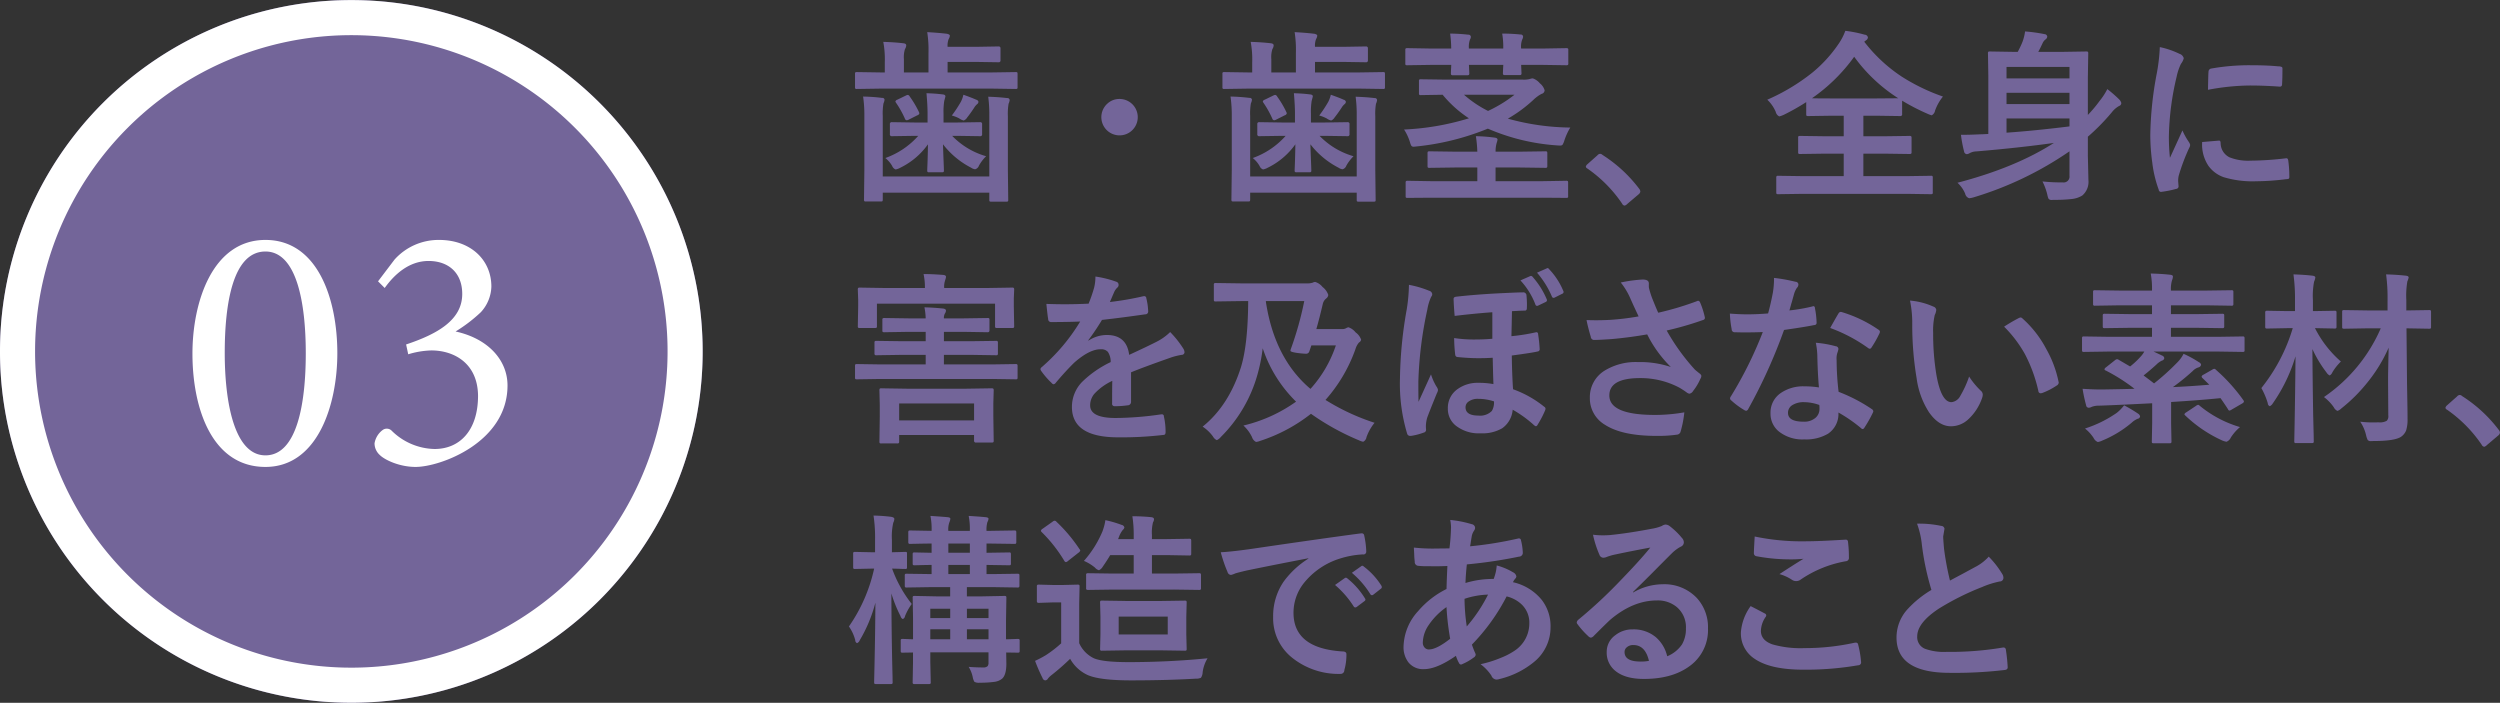
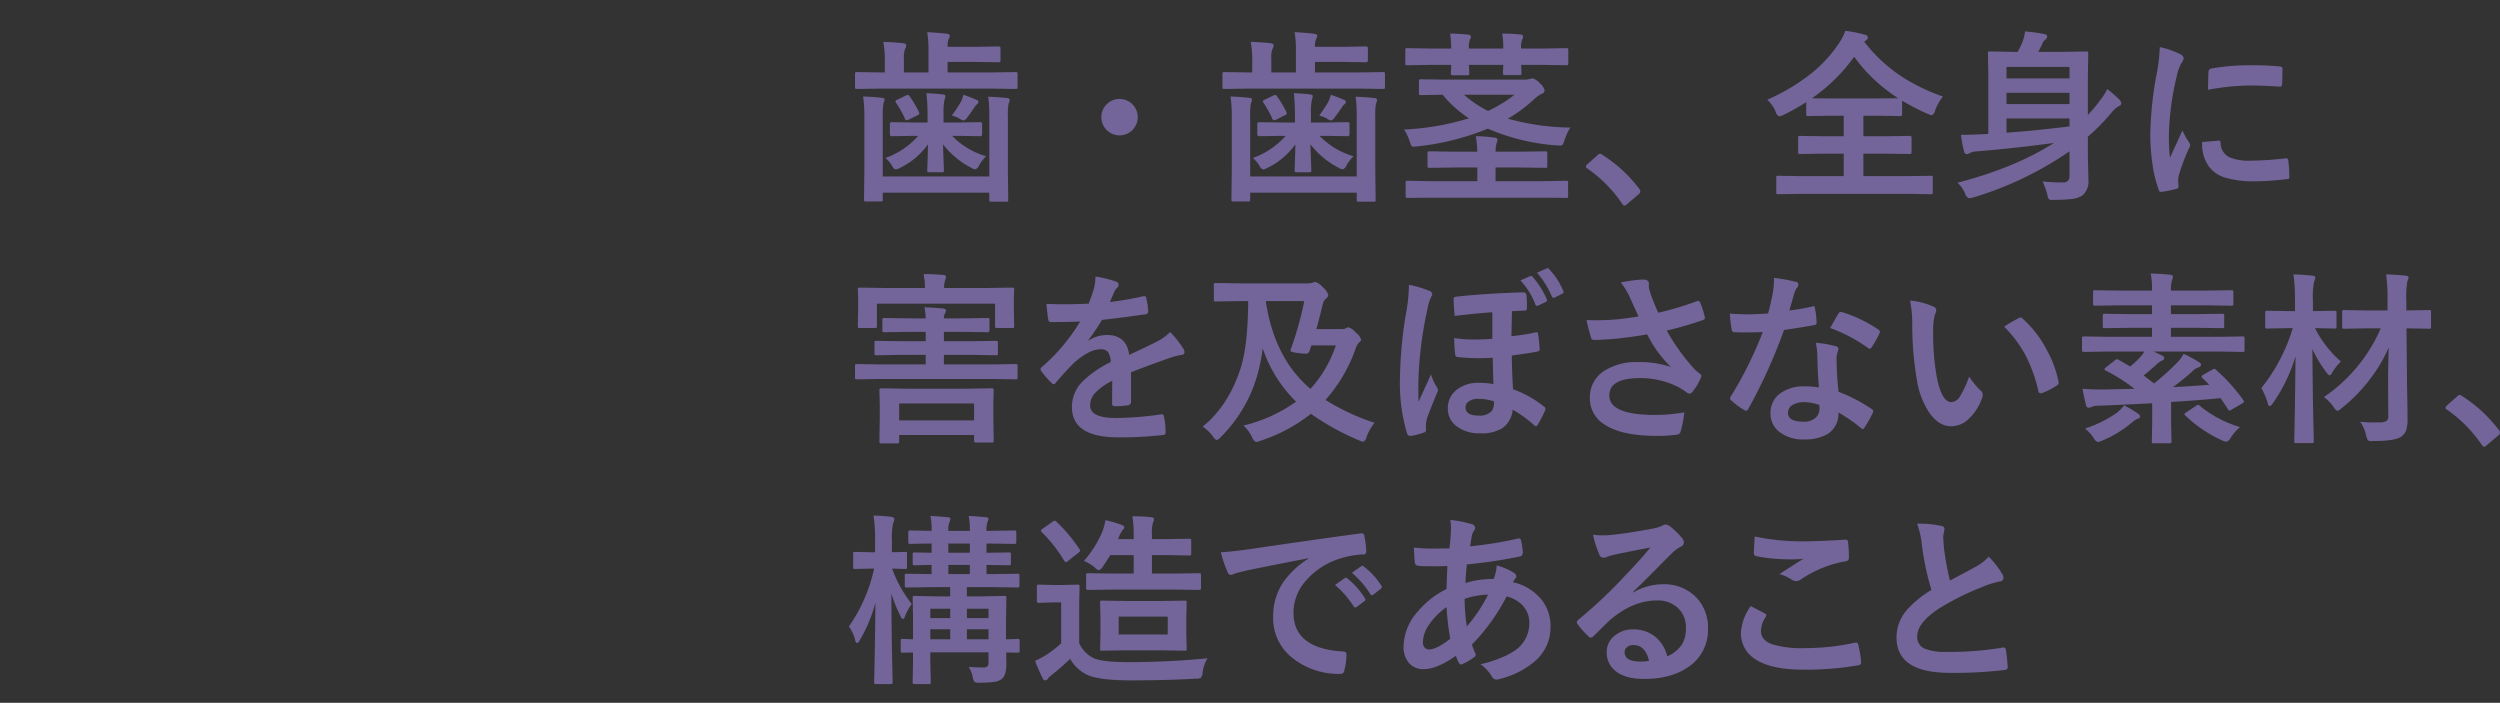
<svg xmlns="http://www.w3.org/2000/svg" id="入れ歯が長期間の使用に耐えられること03.svg" width="570.16" height="160.28" viewBox="0 0 570.16 160.28">
  <rect x="0" y="0" width="570.16" height="160.28" fill="#333333" stroke="none" />
  <defs>
    <style>
      .cls-1 {
        fill: #736599;
      }

      .cls-1, .cls-2, .cls-3 {
        fill-rule: evenodd;
      }

      .cls-2 {
        fill: none;
        stroke: #fff;
        stroke-width: 8px;
      }

      .cls-3 {
        fill: #fff;
      }
    </style>
  </defs>
-   <path id="歯_歯茎_全身に_害を及ぼさない素材_構造であること" data-name="歯・歯茎、全身に 害を及ぼさない素材、 構造であること" class="cls-1" d="M805.624,5703.23v13.74h-24.3v-13.82a13.611,13.611,0,0,1,.164-2.85,2.827,2.827,0,0,0,.245-0.8,0.467,0.467,0,0,0-.552-0.45,39.52,39.52,0,0,0-4.337-.31,29.791,29.791,0,0,1,.286,4.41v12.38l-0.082,6.65a0.836,0.836,0,0,0,.062.41,0.578,0.578,0,0,0,.388.08h3.355a0.78,0.78,0,0,0,.389-0.06,0.716,0.716,0,0,0,.082-0.43v-1.52h24.3v1.6a0.726,0.726,0,0,0,.062.37,0.576,0.576,0,0,0,.388.08h3.417a0.721,0.721,0,0,0,.368-0.06,0.553,0.553,0,0,0,.082-0.39l-0.082-6.85v-12.22a13.427,13.427,0,0,1,.163-2.81,2.7,2.7,0,0,0,.246-0.84,0.488,0.488,0,0,0-.552-0.45c-1.242-.15-2.687-0.26-4.337-0.31a31.4,31.4,0,0,1,.245,4.45h0Zm0.716-6.3,5.278,0.08a0.716,0.716,0,0,0,.368-0.06,0.547,0.547,0,0,0,.082-0.39v-2.95a0.729,0.729,0,0,0-.061-0.37,0.581,0.581,0,0,0-.389-0.08l-5.278.08H796.112v-2.4h6.4l5.237,0.08a0.389,0.389,0,0,0,.429-0.45v-2.7a0.4,0.4,0,0,0-.429-0.46l-5.237.09h-6.4a4.057,4.057,0,0,1,.245-1.77,1.741,1.741,0,0,0,.266-0.78c0-.19-0.225-0.33-0.675-0.43-1.337-.16-2.83-0.28-4.48-0.37a26.54,26.54,0,0,1,.286,4.74v4.45h-5.605v-3.03a6.084,6.084,0,0,1,.245-2.3,1.672,1.672,0,0,0,.287-0.84c0-.29-0.239-0.45-0.716-0.49-1.269-.15-2.776-0.26-4.521-0.31a21.665,21.665,0,0,1,.347,4.65v2.32h-1.063l-5.278-.08a0.723,0.723,0,0,0-.369.06,0.554,0.554,0,0,0-.081.39v2.95a0.679,0.679,0,0,0,.061.37,0.525,0.525,0,0,0,.389.08l5.278-.08H806.34Zm-16.918,10.77a18.183,18.183,0,0,1-7.508,5.06,6.355,6.355,0,0,1,1.555,1.81,1.4,1.4,0,0,0,.8.8,3.645,3.645,0,0,0,1.084-.41,16.685,16.685,0,0,0,6.28-5.33q-0.019,1.635-.081,3.63c-0.055,1.45-.082,2.21-0.082,2.29a0.679,0.679,0,0,0,.061.37,0.512,0.512,0,0,0,.389.09h2.9a0.584,0.584,0,0,0,.378-0.08,0.591,0.591,0,0,0,.072-0.38c0-.17-0.021-0.8-0.062-1.88-0.068-1.62-.116-2.96-0.143-4.04a19.118,19.118,0,0,0,6.4,5.33,2.165,2.165,0,0,0,.921.37,1.3,1.3,0,0,0,.88-0.84,9.443,9.443,0,0,1,1.636-2.14,17.434,17.434,0,0,1-7.753-4.65h1.105l5.318,0.08a0.393,0.393,0,0,0,.41-0.47v-2.26a0.393,0.393,0,0,0-.41-0.47l-5.318.08h-3.069v-2.01a15.67,15.67,0,0,1,.164-2.91c0.177-.65.266-1,0.266-1.04q0-.39-0.635-0.45-1.656-.21-3.682-0.27c0.164,1.86.246,3.42,0.246,4.67v2.01h-2.885l-5.278-.08a0.4,0.4,0,0,0-.43.47v2.26a0.4,0.4,0,0,0,.43.47l5.278-.08h0.757Zm9.369-3.96a3,3,0,0,0,1,.47,1.753,1.753,0,0,0,.8-0.71c0.463-.58,1-1.32,1.6-2.24a3.078,3.078,0,0,1,.634-0.76,0.755,0.755,0,0,0,.328-0.57,0.665,0.665,0,0,0-.512-0.47c-0.736-.33-1.711-0.71-2.925-1.13a6.691,6.691,0,0,1-.573,1.6,28.435,28.435,0,0,1-2.066,3.13,8.678,8.678,0,0,1,1.718.68h0Zm-11.742-5.37a1.1,1.1,0,0,0-.409.12l-2,.97a0.7,0.7,0,0,0-.43.36,0.671,0.671,0,0,0,.123.31,21.947,21.947,0,0,1,2.025,3.61,0.535,0.535,0,0,0,.43.41,1.219,1.219,0,0,0,.491-0.16l1.923-.97a0.654,0.654,0,0,0,.47-0.43,0.989,0.989,0,0,0-.1-0.33,22.285,22.285,0,0,0-2.086-3.52,0.65,0.65,0,0,0-.43-0.37h0Zm45.476,2.01a4.152,4.152,0,1,0,2.8-1.09,4.013,4.013,0,0,0-2.8,1.09h0Zm56.892,2.85v13.74h-24.3v-13.82a13.611,13.611,0,0,1,.164-2.85,2.827,2.827,0,0,0,.245-0.8,0.467,0.467,0,0,0-.552-0.45,39.52,39.52,0,0,0-4.337-.31,29.791,29.791,0,0,1,.286,4.41v12.38l-0.082,6.65a0.836,0.836,0,0,0,.062.41,0.578,0.578,0,0,0,.388.08h3.355a0.78,0.78,0,0,0,.389-0.06,0.716,0.716,0,0,0,.082-0.43v-1.52h24.3v1.6a0.726,0.726,0,0,0,.062.37,0.576,0.576,0,0,0,.388.08h3.417a0.721,0.721,0,0,0,.368-0.06,0.553,0.553,0,0,0,.082-0.39l-0.082-6.85v-12.22a13.427,13.427,0,0,1,.163-2.81,2.7,2.7,0,0,0,.246-0.84,0.488,0.488,0,0,0-.552-0.45c-1.242-.15-2.687-0.26-4.337-0.31a31.4,31.4,0,0,1,.245,4.45h0Zm0.716-6.3,5.278,0.08a0.716,0.716,0,0,0,.368-0.06,0.547,0.547,0,0,0,.082-0.39v-2.95a0.729,0.729,0,0,0-.061-0.37,0.581,0.581,0,0,0-.389-0.08l-5.278.08H879.905v-2.4h6.4l5.237,0.08a0.389,0.389,0,0,0,.429-0.45v-2.7a0.4,0.4,0,0,0-.429-0.46l-5.237.09h-6.4a4.057,4.057,0,0,1,.245-1.77,1.741,1.741,0,0,0,.266-0.78c0-.19-0.225-0.33-0.675-0.43-1.337-.16-2.83-0.28-4.48-0.37a26.54,26.54,0,0,1,.286,4.74v4.45h-5.605v-3.03a6.084,6.084,0,0,1,.245-2.3,1.672,1.672,0,0,0,.287-0.84c0-.29-0.239-0.45-0.716-0.49-1.269-.15-2.776-0.26-4.521-0.31a21.665,21.665,0,0,1,.347,4.65v2.32h-1.063l-5.278-.08a0.723,0.723,0,0,0-.369.06,0.554,0.554,0,0,0-.081.39v2.95a0.679,0.679,0,0,0,.061.37,0.525,0.525,0,0,0,.389.08l5.278-.08h25.612Zm-16.918,10.77a18.183,18.183,0,0,1-7.508,5.06,6.355,6.355,0,0,1,1.555,1.81,1.4,1.4,0,0,0,.8.8,3.645,3.645,0,0,0,1.084-.41,16.685,16.685,0,0,0,6.28-5.33q-0.02,1.635-.081,3.63c-0.055,1.45-.082,2.21-0.082,2.29a0.679,0.679,0,0,0,.061.37,0.512,0.512,0,0,0,.389.09h2.9a0.584,0.584,0,0,0,.378-0.08,0.591,0.591,0,0,0,.072-0.38c0-.17-0.021-0.8-0.062-1.88-0.068-1.62-.116-2.96-0.143-4.04a19.118,19.118,0,0,0,6.4,5.33,2.165,2.165,0,0,0,.921.37,1.3,1.3,0,0,0,.88-0.84,9.443,9.443,0,0,1,1.636-2.14,17.434,17.434,0,0,1-7.753-4.65h1.105l5.318,0.08a0.393,0.393,0,0,0,.41-0.47v-2.26a0.393,0.393,0,0,0-.41-0.47l-5.318.08h-3.069v-2.01a15.67,15.67,0,0,1,.164-2.91c0.177-.65.266-1,0.266-1.04q0-.39-0.635-0.45-1.656-.21-3.682-0.27c0.164,1.86.246,3.42,0.246,4.67v2.01h-2.885l-5.278-.08a0.4,0.4,0,0,0-.43.47v2.26a0.4,0.4,0,0,0,.43.47l5.278-.08h0.757Zm9.369-3.96a3,3,0,0,0,1,.47,1.753,1.753,0,0,0,.8-0.71c0.463-.58,1-1.32,1.6-2.24a3.078,3.078,0,0,1,.634-0.76,0.755,0.755,0,0,0,.328-0.57,0.665,0.665,0,0,0-.512-0.47c-0.736-.33-1.711-0.71-2.925-1.13a6.691,6.691,0,0,1-.573,1.6,28.435,28.435,0,0,1-2.066,3.13,8.678,8.678,0,0,1,1.718.68h0Zm-11.742-5.37a1.1,1.1,0,0,0-.409.12l-2,.97a0.7,0.7,0,0,0-.43.36,0.671,0.671,0,0,0,.123.31,21.947,21.947,0,0,1,2.025,3.61,0.535,0.535,0,0,0,.43.41,1.219,1.219,0,0,0,.491-0.16l1.923-.97a0.654,0.654,0,0,0,.47-0.43,0.989,0.989,0,0,0-.1-0.33,22.285,22.285,0,0,0-2.086-3.52,0.65,0.65,0,0,0-.43-0.37h0Zm38.173-.04a26.584,26.584,0,0,0,5.994,5.37,59.2,59.2,0,0,1-14.79,2.56,11.621,11.621,0,0,1,1.35,2.9,3.682,3.682,0,0,0,.286.77,0.582,0.582,0,0,0,.532.25q0.164,0,.675-0.06a58.521,58.521,0,0,0,16.264-4.06,47.8,47.8,0,0,0,15.915,3.83c0.246,0.02.43,0.02,0.553,0.02a0.718,0.718,0,0,0,.552-0.16,3.724,3.724,0,0,0,.409-0.92,14.19,14.19,0,0,1,1.371-3.02,54.82,54.82,0,0,1-14.238-2.03,31.571,31.571,0,0,0,5.912-4.37,7.892,7.892,0,0,1,1.8-1.29,0.873,0.873,0,0,0,.675-0.8,3.177,3.177,0,0,0-1.084-1.6,3.646,3.646,0,0,0-1.6-1.12,1.838,1.838,0,0,0-.634.12,5.571,5.571,0,0,1-1.677.16H909.772l-5.707-.08a0.72,0.72,0,0,0-.369.06,0.553,0.553,0,0,0-.082.39v2.71a0.726,0.726,0,0,0,.062.37,0.579,0.579,0,0,0,.389.08Zm10.352,3.69a25.843,25.843,0,0,1-5.483-3.69H925.4a30.535,30.535,0,0,1-6.034,3.69h0Zm12.479,19.79,5.278,0.04a0.9,0.9,0,0,0,.439-0.06,0.522,0.522,0,0,0,.072-0.35v-3.04a0.669,0.669,0,0,0-.061-0.36,0.692,0.692,0,0,0-.45-0.09l-5.278.09H921.085v-3.12h5.564l5.79,0.08a0.584,0.584,0,0,0,.378-0.08,0.793,0.793,0,0,0,.072-0.43v-2.77a0.741,0.741,0,0,0-.062-0.39,0.462,0.462,0,0,0-.388-0.1l-5.79.08h-5.564a7.382,7.382,0,0,1,.245-1.97,4.166,4.166,0,0,0,.2-0.76c0-.26-0.212-0.42-0.634-0.47a35.611,35.611,0,0,0-4.3-.33,27.9,27.9,0,0,1,.327,3.53h-5.114l-5.769-.08a0.78,0.78,0,0,0-.389.06,0.7,0.7,0,0,0-.082.43v2.77a0.967,0.967,0,0,0,.062.43,0.626,0.626,0,0,0,.409.08l5.769-.08h5.114v3.12h-10.6l-5.278-.09a0.652,0.652,0,0,0-.368.06,0.5,0.5,0,0,0-.1.39v3.04a0.6,0.6,0,0,0,.061.35,0.769,0.769,0,0,0,.409.06l5.278-.04h25.511Zm-20.867-34.02h-4.766l-5.237-.09a0.6,0.6,0,0,0-.389.07,0.547,0.547,0,0,0-.082.39v2.99a0.608,0.608,0,0,0,.072.39,0.77,0.77,0,0,0,.4.06l5.237-.08h4.766q-0.021.615-.061,1.23c-0.014.37-.021,0.57-0.021,0.61a0.809,0.809,0,0,0,.062.41,0.492,0.492,0,0,0,.409.11h3.273a0.586,0.586,0,0,0,.368-0.08,0.685,0.685,0,0,0,.082-0.44l-0.082-1.84h7.835c-0.013.38-.034,0.78-0.061,1.19-0.014.38-.02,0.6-0.02,0.65a0.632,0.632,0,0,0,.061.37,0.458,0.458,0,0,0,.389.11h3.314a0.652,0.652,0,0,0,.388-0.07,0.635,0.635,0,0,0,.082-0.41l-0.082-1.84h5.012l5.237,0.08a0.848,0.848,0,0,0,.41-0.06,0.47,0.47,0,0,0,.1-0.39v-2.99a0.676,0.676,0,0,0-.062-0.37,0.688,0.688,0,0,0-.45-0.09l-5.237.09h-5.012a4.57,4.57,0,0,1,.246-2.05,1.459,1.459,0,0,0,.2-0.68,0.519,0.519,0,0,0-.593-0.47,40.078,40.078,0,0,0-4.173-.21,18.145,18.145,0,0,1,.245,3.41h-7.835a4.858,4.858,0,0,1,.246-2.05,1.209,1.209,0,0,0,.2-0.64,0.532,0.532,0,0,0-.593-0.47,40.05,40.05,0,0,0-4.132-.25,26.584,26.584,0,0,1,.245,3.41h0Zm33.325,24.36-2.353,2.09a1.011,1.011,0,0,0-.286.51,0.661,0.661,0,0,0,.368.41,30.6,30.6,0,0,1,7.938,8.04,0.676,0.676,0,0,0,.572.41,1.447,1.447,0,0,0,.594-0.39l2.557-2.17a1,1,0,0,0,.409-0.68,1.2,1.2,0,0,0-.286-0.63,31.916,31.916,0,0,0-8.347-7.69,0.824,0.824,0,0,0-.532-0.25,0.921,0.921,0,0,0-.634.35h0Zm69.5-17.9a35.25,35.25,0,0,1-8.64-8.02l0.43-.33a0.83,0.83,0,0,0,.41-0.64,0.76,0.76,0,0,0-.75-0.63,28.353,28.353,0,0,0-4.4-.88,13.123,13.123,0,0,1-1.577,3.03,30.786,30.786,0,0,1-5.994,6.54,45.822,45.822,0,0,1-10.229,6.14,8.222,8.222,0,0,1,1.923,2.76,1.548,1.548,0,0,0,.8,1.05,5.251,5.251,0,0,0,1.043-.37,51.048,51.048,0,0,0,5.115-2.89v2.73a0.729,0.729,0,0,0,.061.37,0.683,0.683,0,0,0,.409.08l5.4-.08h2.68v4.69h-4.235l-5.687-.08a0.78,0.78,0,0,0-.389.06,0.553,0.553,0,0,0-.082.39v3.22a0.7,0.7,0,0,0,.062.37,0.626,0.626,0,0,0,.409.08l5.687-.08h4.235v5.13h-9.472l-5.442-.08a0.652,0.652,0,0,0-.368.06,0.5,0.5,0,0,0-.1.41v3.28a0.729,0.729,0,0,0,.061.37,0.685,0.685,0,0,0,.409.08l5.442-.08h23.912l5.42,0.08a0.717,0.717,0,0,0,.37-0.06,0.525,0.525,0,0,0,.08-0.39v-3.28a0.759,0.759,0,0,0-.06-0.39,0.525,0.525,0,0,0-.39-0.08l-5.42.08h-9.96v-5.13h4.77l5.7,0.08a0.734,0.734,0,0,0,.43-0.07,0.515,0.515,0,0,0,.09-0.38v-3.22a0.535,0.535,0,0,0-.09-0.37,0.665,0.665,0,0,0-.43-0.08l-5.7.08h-4.77v-4.69h2.97l5.46,0.08a0.382,0.382,0,0,0,.41-0.45v-3.06a48.756,48.756,0,0,0,5.75,2.97,6.246,6.246,0,0,0,1,.37,1.506,1.506,0,0,0,.76-1.08,10.939,10.939,0,0,1,1.8-3.2,44.572,44.572,0,0,1-9.31-4.49h0Zm-10.93-4.58a36.745,36.745,0,0,0,10.05,9.46l-4.99.04H997.8c-2.537,0-4.058-.02-4.562-0.04a39.6,39.6,0,0,0,9.632-9.46h0Zm44.03,31.38a4.177,4.177,0,0,0,.3,1.01,0.873,0.873,0,0,0,.76.26c0.07,0,.23-0.01.49-0.02a35.259,35.259,0,0,0,3.93-.18,5.7,5.7,0,0,0,2.52-.82,4.094,4.094,0,0,0,1.39-3.53l-0.13-5.58v-4.29a48.19,48.19,0,0,0,5.45-5.55,5.661,5.661,0,0,1,1.67-1.46,0.7,0.7,0,0,0,.51-0.68,1.8,1.8,0,0,0-.55-0.88,28.3,28.3,0,0,0-2.64-2.29,14.98,14.98,0,0,1-1.76,2.7,30.673,30.673,0,0,1-2.68,3.2v-8.43l0.09-5.58a0.621,0.621,0,0,0-.07-0.38,0.5,0.5,0,0,0-.38-0.09l-5.55.09h-5.4c0.21-.36.54-1.03,1-2.01a2.31,2.31,0,0,1,.68-0.85,0.838,0.838,0,0,0,.37-0.59,0.623,0.623,0,0,0-.6-0.59,36.279,36.279,0,0,0-4.46-.62,10.765,10.765,0,0,1-.59,2.38,22.656,22.656,0,0,1-1.08,2.28h-0.8l-5.54-.09a0.692,0.692,0,0,0-.37.06,0.589,0.589,0,0,0-.08.41l0.08,4.99v13.35c-0.84.05-1.45,0.08-1.84,0.08-1.56.08-3.03,0.12-4.4,0.12a28.269,28.269,0,0,0,.71,3.78,0.715,0.715,0,0,0,.58.63,1.454,1.454,0,0,0,.71-0.24,3.372,3.372,0,0,1,1.52-.39q9.615-.81,17.67-1.93-8.7,5.6-21.99,9.08a6.939,6.939,0,0,1,1.76,2.49,1.379,1.379,0,0,0,.92,1.04,5.318,5.318,0,0,0,1-.2,78.074,78.074,0,0,0,21.87-10.5v5.58a1.332,1.332,0,0,1-1.51,1.51,40.443,40.443,0,0,1-4.65-.22,13.982,13.982,0,0,1,1.09,2.95h0Zm5.07-26.45h-14.36v-2.61h14.36v2.61Zm-14.36,3.28h14.36v2.58h-14.36v-2.58Zm0,9.1v-3.24h14.36v1.81q-8.145,1.005-14.36,1.43h0Zm34.22-13.27a80.428,80.428,0,0,0-1.43,13.78,46.455,46.455,0,0,0,.45,6.3,27.245,27.245,0,0,0,1.48,6.21,0.5,0.5,0,0,0,.47.48h0.08a22.59,22.59,0,0,0,3.41-.68,0.581,0.581,0,0,0,.56-0.55l-0.09-1.17a4.927,4.927,0,0,1,.13-1.32,45.794,45.794,0,0,1,2.39-6.33,1.339,1.339,0,0,0,.21-0.68,1.925,1.925,0,0,0-.29-0.64,16.108,16.108,0,0,1-1.47-2.64c0,0.01-.95,2.1-2.85,6.25a45.651,45.651,0,0,1-.24-4.9,62.55,62.55,0,0,1,1.76-13.57,12.415,12.415,0,0,1,1-2.98,3.329,3.329,0,0,0,.63-1.27,1.42,1.42,0,0,0-.96-1,19.283,19.283,0,0,0-4.5-1.54,40.817,40.817,0,0,1-.74,6.25h0Zm11.85,20.86a7.232,7.232,0,0,0,3.46,2.56,22.775,22.775,0,0,0,7.42.93,57.137,57.137,0,0,0,6.84-.48,1.411,1.411,0,0,0,.61-0.12,0.7,0.7,0,0,0,.1-0.49,26.8,26.8,0,0,0-.24-3.61c-0.06-.37-0.2-0.55-0.41-0.55a0.9,0.9,0,0,0-.19.02,71.485,71.485,0,0,1-8,.53,11.5,11.5,0,0,1-4.8-.76,3.635,3.635,0,0,1-2.03-3.18q0-.63-0.33-0.63h-0.08l-3.8.32a8.734,8.734,0,0,0,1.45,5.46h0Zm9.39-18.35c2.05,0,4.32.08,6.83,0.26h0.1a0.465,0.465,0,0,0,.45-0.51q0.09-1.17.09-3.57a0.445,0.445,0,0,0-.13-0.39,1.856,1.856,0,0,0-.84-0.16c-1.75-.17-3.82-0.25-6.19-0.25a49.373,49.373,0,0,0-9.11.76,0.718,0.718,0,0,0-.59.72c-0.04.34-.08,1.71-0.12,4.12a53.073,53.073,0,0,1,9.51-.98h0Zm-286.73,66.93,5.278,0.08a0.6,0.6,0,0,0,.379-0.07,0.621,0.621,0,0,0,.071-0.38v-2.52a0.813,0.813,0,0,0-.061-0.41,0.466,0.466,0,0,0-.389-0.1l-5.278.08H795.273v-2.18h6.116l5.749,0.09a0.716,0.716,0,0,0,.368-0.06,0.784,0.784,0,0,0,.082-0.46v-2.25a0.813,0.813,0,0,0-.061-0.41,0.466,0.466,0,0,0-.389-0.1l-5.749.08h-6.116v-2.14h4.439l5.5,0.09a0.382,0.382,0,0,0,.45-0.41v-2.38a0.7,0.7,0,0,0-.061-0.37,0.526,0.526,0,0,0-.389-0.08l-5.5.08h-4.439a1.954,1.954,0,0,1,.266-1.17,1.167,1.167,0,0,0,.2-0.6c0-.25-0.211-0.41-0.634-0.47-1.364-.15-2.789-0.24-4.275-0.28a14.612,14.612,0,0,1,.286,2.52h-3.846l-5.524-.08a0.843,0.843,0,0,0-.409.06,0.47,0.47,0,0,0-.1.39v2.38a0.527,0.527,0,0,0,.061.32,0.692,0.692,0,0,0,.45.09l5.524-.09h3.846v2.14h-5.442l-5.769-.08a0.776,0.776,0,0,0-.388.06,0.723,0.723,0,0,0-.082.45v2.25a0.813,0.813,0,0,0,.061.41,0.492,0.492,0,0,0,.409.11l5.769-.09h5.442v2.18H780.748l-5.278-.08a0.783,0.783,0,0,0-.389.06,0.732,0.732,0,0,0-.081.45v2.52a0.7,0.7,0,0,0,.061.37,0.567,0.567,0,0,0,.409.08l5.278-.08H806.34Zm-21.378,14.64a0.469,0.469,0,0,0,.1-0.39v-1.47h17.081v1.29a0.4,0.4,0,0,0,.471.43h3.519a0.776,0.776,0,0,0,.388-0.06,0.445,0.445,0,0,0,.1-0.37l-0.082-5.66v-2.83l0.082-2.93a0.809,0.809,0,0,0-.062-0.41,0.607,0.607,0,0,0-.45-0.11l-5.728.09H786.824l-5.79-.09a0.652,0.652,0,0,0-.388.07,0.723,0.723,0,0,0-.082.45l0.082,3.36v2.48l-0.082,5.76a0.7,0.7,0,0,0,.061.37,0.567,0.567,0,0,0,.409.08h3.519a0.84,0.84,0,0,0,.409-0.06h0Zm17.184-9.06v3.87H785.065v-3.87h17.081Zm-6.812-26.33a4.264,4.264,0,0,1,.205-1.71c0.013-.06.054-0.2,0.122-0.41a1.48,1.48,0,0,0,.082-0.43c0-.24-0.211-0.39-0.634-0.43-1.623-.13-3.116-0.2-4.48-0.2a14.463,14.463,0,0,1,.307,3.18h-9.349l-5.483-.09a0.743,0.743,0,0,0-.388.07,0.668,0.668,0,0,0-.082.43l0.082,2.31v1.44l-0.082,4.49a0.744,0.744,0,0,0,.061.39,0.567,0.567,0,0,0,.409.08h3.417a0.776,0.776,0,0,0,.388-0.06,0.6,0.6,0,0,0,.082-0.41v-5.08h26.942v5.08a0.741,0.741,0,0,0,.062.39,0.567,0.567,0,0,0,.409.08h3.416a0.78,0.78,0,0,0,.389-0.06,0.6,0.6,0,0,0,.082-0.41l-0.082-4.49v-1.72l0.082-2.03a0.741,0.741,0,0,0-.062-0.39,0.49,0.49,0,0,0-.409-0.11l-5.482.09h-10Zm34.184-.04a35.03,35.03,0,0,1-1.248,3.61c-1.841.09-3.648,0.14-5.421,0.14-1.473,0-2.878-.03-4.214-0.08,0.177,1.77.314,2.93,0.409,3.46a0.655,0.655,0,0,0,.593.68q3.784,0,6.71-.12a43.17,43.17,0,0,1-8.776,10.41,0.623,0.623,0,0,0-.286.46,0.762,0.762,0,0,0,.163.39,18.457,18.457,0,0,0,2.394,2.76,0.751,0.751,0,0,0,.45.29,0.8,0.8,0,0,0,.511-0.37q2.251-2.67,4.194-4.57,3.356-2.94,5.79-3.04h0.245a2,2,0,0,1,1.637.6,4.061,4.061,0,0,1,.634,2.32,24.066,24.066,0,0,0-6.506,4.51,8.152,8.152,0,0,0-2.332,5.72q0,6.93,10.515,6.93a82.072,82.072,0,0,0,10.372-.55c0.314,0,.471-0.22.471-0.64v-0.14a15.8,15.8,0,0,0-.389-3.45,0.433,0.433,0,0,0-.45-0.47h-0.123a74.582,74.582,0,0,1-10.433.84q-5.81,0-5.81-2.89a4.079,4.079,0,0,1,.982-2.65,13.011,13.011,0,0,1,4.071-2.93c-0.027,1-.041,2.7-0.041,5.11a0.545,0.545,0,0,0,.552.67,19.685,19.685,0,0,0,2.967-.2,0.77,0.77,0,0,0,.8-0.76v-6.77q2.842-1.17,9-3.34a14.344,14.344,0,0,1,2.557-.64,0.626,0.626,0,0,0,.634-0.59,1.761,1.761,0,0,0-.327-0.92,22.534,22.534,0,0,0-2.946-3.69,12.453,12.453,0,0,1-3.171,2.25c-1.255.64-3.314,1.63-6.178,2.95q-0.573-4.53-5.094-4.53a7.57,7.57,0,0,0-4.194,1.29l-0.04-.08a55.382,55.382,0,0,0,3.129-4.65c3.287-.37,6.56-0.8,9.82-1.27a0.653,0.653,0,0,0,.716-0.56v-0.12a14.711,14.711,0,0,0-.43-3.02,0.462,0.462,0,0,0-.429-0.45c-0.069,0-.15.01-0.246,0.02a68.964,68.964,0,0,1-7.63,1.32c0.231-.52.47-1.08,0.716-1.67,0.122-.27.211-0.47,0.266-0.61a3.243,3.243,0,0,1,.716-1.01,0.732,0.732,0,0,0,.286-0.61,0.7,0.7,0,0,0-.511-0.72,23.686,23.686,0,0,0-4.767-1.19,10.759,10.759,0,0,1-.307,2.57h0Zm33.468-1.01-5.707-.08a0.716,0.716,0,0,0-.368.06,0.6,0.6,0,0,0-.082.41v3.28a0.7,0.7,0,0,0,.061.37,0.525,0.525,0,0,0,.389.08l5.707-.08h1.678q-0.061,9.84-1.637,15.03-2.783,8.805-8.755,13.6a8.951,8.951,0,0,1,2.352,2.24,1.962,1.962,0,0,0,.88.84,2.4,2.4,0,0,0,.92-0.72,32.334,32.334,0,0,0,8.449-14.58,38.448,38.448,0,0,0,1.1-5.66,30.493,30.493,0,0,0,7.61,12.18,34.31,34.31,0,0,1-12.008,5.45,8.606,8.606,0,0,1,1.964,2.65,1.793,1.793,0,0,0,.92,1.09,3.771,3.771,0,0,0,.962-0.25,37.3,37.3,0,0,0,11.558-6.17,56.457,56.457,0,0,0,10.945,6.05,4.278,4.278,0,0,0,.961.33,1.4,1.4,0,0,0,.757-1.05,11.169,11.169,0,0,1,1.841-3.28,50.533,50.533,0,0,1-11.19-5.21,35.1,35.1,0,0,0,6.833-11.59,4.037,4.037,0,0,1,.818-1.52,0.855,0.855,0,0,0,.471-0.65,3.416,3.416,0,0,0-1.248-1.64,3.555,3.555,0,0,0-1.637-1.17,1.568,1.568,0,0,0-.593.24,1.849,1.849,0,0,1-.921.17h-5.81q0.717-2.49,1.473-5.74a2.218,2.218,0,0,1,.819-1.27,1.163,1.163,0,0,0,.429-0.78,3.771,3.771,0,0,0-1.309-1.81,3.4,3.4,0,0,0-1.678-1.15,1.325,1.325,0,0,0-.572.17,4.083,4.083,0,0,1-1.351.16H862.986Zm5.708,4.04h8.756a75.141,75.141,0,0,1-3.069,10.95,1.874,1.874,0,0,0-.082.37c0,0.21.627,0.39,1.882,0.55,0.791,0.09,1.323.13,1.6,0.13a0.768,0.768,0,0,0,.8-0.45l0.491-1.44h5.585a27.99,27.99,0,0,1-5.79,9.91q-8.2-6.93-10.167-19.85v-0.17Zm61.454,0.74a0.427,0.427,0,0,0,.388.35,0.794,0.794,0,0,0,.328-0.1l1.636-.78a0.469,0.469,0,0,0,.307-0.39,0.672,0.672,0,0,0-.061-0.25,18.521,18.521,0,0,0-3.212-5.09,0.494,0.494,0,0,0-.368-0.22,0.513,0.513,0,0,0-.225.06l-2.189.96a17.049,17.049,0,0,1,3.4,5.46h0Zm3.784-1.76a0.417,0.417,0,0,0,.368.28,0.591,0.591,0,0,0,.287-0.08l1.677-.84a0.455,0.455,0,0,0,.328-0.41,0.592,0.592,0,0,0-.082-0.29,16.041,16.041,0,0,0-3.212-4.92,0.571,0.571,0,0,0-.348-0.25,0.484,0.484,0,0,0-.245.09l-2.169.96a20.624,20.624,0,0,1,3.4,5.46h0Zm-13.583,9.61c-1.2.11-2.517,0.17-3.949,0.17a30.76,30.76,0,0,1-4.766-.33,34.508,34.508,0,0,0,.245,3.81,0.57,0.57,0,0,0,.553.52c1.691,0.17,3.286.26,4.787,0.26,1,0,2.066-.03,3.211-0.1q0.062,3.075.164,6.01a17.785,17.785,0,0,0-3.4-.29,7.778,7.778,0,0,0-4.766,1.42,5.211,5.211,0,0,0-2.23,4.43,4.879,4.879,0,0,0,1.759,3.87,8.467,8.467,0,0,0,5.749,1.79,8.88,8.88,0,0,0,4.889-1.15,5.742,5.742,0,0,0,2.393-4.23,26.739,26.739,0,0,1,4.828,3.49,1.494,1.494,0,0,0,.45.29,0.55,0.55,0,0,0,.389-0.33,22.422,22.422,0,0,0,1.718-3.28,1.288,1.288,0,0,0,.1-0.41,0.548,0.548,0,0,0-.287-0.43,24.391,24.391,0,0,0-7.119-4q-0.225-3.33-.286-7.69,4.623-.615,5.891-0.92a0.513,0.513,0,0,0,.471-0.46,31.645,31.645,0,0,0-.368-3.52,0.37,0.37,0,0,0-.328-0.41,0.622,0.622,0,0,0-.184.02,43.794,43.794,0,0,1-5.564.88l0.061-2.69c0.027-1.28.048-2.29,0.062-3.01,0.245-.02.729-0.04,1.452-0.08,0.641-.03,1.139-0.05,1.494-0.05,0.3,0,.45-0.19.45-0.59,0.013-.26.02-0.51,0.02-0.76,0-.63-0.034-1.32-0.1-2.09a0.73,0.73,0,0,0-.839-0.72c-0.723,0-2.23.06-4.521,0.17q-5.626.255-10.556,0.8-0.717.06-.716,0.51c0.027,1.01.109,2.31,0.245,3.89q4.461-.54,8.593-0.84v6.05Zm-0.123,16.47a3.728,3.728,0,0,1-3.028,1.05q-2.967,0-2.966-1.89a1.564,1.564,0,0,1,.7-1.31,3.5,3.5,0,0,1,2.189-.62,11.587,11.587,0,0,1,3.6.58,3.837,3.837,0,0,1-.491,2.19h0Zm-19.435-23.01a95.672,95.672,0,0,0-1.513,15.59,39.59,39.59,0,0,0,1.636,12.59,0.691,0.691,0,0,0,.757.51h0.123a14.39,14.39,0,0,0,2.925-.76,0.634,0.634,0,0,0,.512-0.63c-0.028-.3-0.041-0.6-0.041-0.88a7.622,7.622,0,0,1,.286-1.85c0.355-.97.893-2.34,1.616-4.12q0.471-1.17.614-1.5a2.021,2.021,0,0,0,.245-0.72,1.619,1.619,0,0,0-.327-0.76,12.2,12.2,0,0,1-1.268-2.81q-0.348.78-2.844,6.26c-0.027-.98-0.041-2.5-0.041-4.55a88.073,88.073,0,0,1,2.046-16.49,11.1,11.1,0,0,1,.88-2.91,0.97,0.97,0,0,0,.245-0.58,0.915,0.915,0,0,0-.716-0.8,23.168,23.168,0,0,0-4.6-1.35,38.513,38.513,0,0,1-.532,5.76h0Zm46.275,2.24c-0.982.05-1.971,0.08-2.967,0.08-0.668,0-1.425-.01-2.27-0.04a37.2,37.2,0,0,0,.961,3.77,0.776,0.776,0,0,0,.675.76c0.846,0,2.216-.07,4.112-0.2,2.66-.24,5.353-0.59,8.081-1.07a27.814,27.814,0,0,0,5.4,7.44,21.916,21.916,0,0,0-7.467-1.12,13.546,13.546,0,0,0-7.692,1.98,7.084,7.084,0,0,0-3.314,6.16,6.981,6.981,0,0,0,3.4,6.13q3.927,2.565,11.8,2.56a30.519,30.519,0,0,0,4.665-.28,0.934,0.934,0,0,0,.8-0.6,23.734,23.734,0,0,0,.88-4.49,38.482,38.482,0,0,1-6.71.59q-10.392,0-10.392-4.45,0-3.945,7-3.95a18.941,18.941,0,0,1,8.879,2.13,18.246,18.246,0,0,1,1.718,1.11,1.432,1.432,0,0,0,.675.32,1.245,1.245,0,0,0,.839-0.63,12.4,12.4,0,0,0,1.637-2.73,1.438,1.438,0,0,0,.245-0.72,0.955,0.955,0,0,0-.409-0.53c-0.5-.4-0.873-0.7-1.105-0.92a48.2,48.2,0,0,1-6.4-8.88,73.877,73.877,0,0,0,8.347-2.42,0.469,0.469,0,0,0,.368-0.47,0.976,0.976,0,0,0-.041-0.25,18.24,18.24,0,0,0-1.043-3.24,0.635,0.635,0,0,0-.43-0.41,0.952,0.952,0,0,0-.368.12,68.339,68.339,0,0,1-8.756,2.61c-0.273-.56-0.75-1.7-1.432-3.41a20.388,20.388,0,0,1-.655-2.11,2.211,2.211,0,0,1-.061-0.57v-0.6c0-.59-0.478-0.88-1.432-0.88a32.1,32.1,0,0,0-4.971.68,15.85,15.85,0,0,1,2.087,3.4q0.572,1.335,1.984,4.33a59.532,59.532,0,0,1-6.628.8h0Zm44.474,15.15a9,9,0,0,0-5.38,1.5,5.371,5.371,0,0,0-2.373,4.63,5.194,5.194,0,0,0,1.861,4.13,8.633,8.633,0,0,0,5.851,1.84,9.822,9.822,0,0,0,5.4-1.29,5.412,5.412,0,0,0,2.373-4.84,33.84,33.84,0,0,1,5.117,3.53,0.664,0.664,0,0,0,.41.24,0.486,0.486,0,0,0,.38-0.28,29.4,29.4,0,0,0,1.93-3.41,0.934,0.934,0,0,0,.12-0.39,0.7,0.7,0,0,0-.37-0.49,37,37,0,0,0-7.546-3.92,62.712,62.712,0,0,1-.45-7.13q-0.021-.33-0.021-0.48a4.1,4.1,0,0,1,.184-1.25,4.645,4.645,0,0,0,.246-0.88,0.632,0.632,0,0,0-.594-0.65,24.612,24.612,0,0,0-4.562-.8,16.271,16.271,0,0,1,.348,2.97c0.055,2.75.177,5.15,0.368,7.22a20.835,20.835,0,0,0-3.293-.25h0Zm3.416,5.09a2.677,2.677,0,0,1-.839,2.03,3.891,3.891,0,0,1-2.782.94q-3.56,0-3.559-2.01a2.03,2.03,0,0,1,.941-1.74,4.833,4.833,0,0,1,2.782-.7,10.5,10.5,0,0,1,3.416.64,5.829,5.829,0,0,1,.041.84h0Zm-6.362-24.14c0.273-.98.443-1.59,0.511-1.82a5.217,5.217,0,0,1,.676-1.56,1.139,1.139,0,0,0,.368-0.8,0.657,0.657,0,0,0-.675-0.62,38.224,38.224,0,0,0-4.89-.88,19.184,19.184,0,0,1-.266,3.4c-0.354,1.84-.716,3.4-1.084,4.7q-2.393.21-4.828,0.21c-1.077,0-2.373-.06-3.887-0.17a23.732,23.732,0,0,0,.41,3.57,0.654,0.654,0,0,0,.593.68c0.695,0.02,1.466.04,2.311,0.04,1.732,0,3.13-.03,4.194-0.08a90.154,90.154,0,0,1-7.262,14.64,0.857,0.857,0,0,0-.205.51,0.609,0.609,0,0,0,.287.45,17.259,17.259,0,0,0,2.9,2.16,1.282,1.282,0,0,0,.491.2,0.672,0.672,0,0,0,.47-0.41,120.717,120.717,0,0,0,8.163-18.03q4.745-.675,6.914-1.12a0.486,0.486,0,0,0,.512-0.5,19.436,19.436,0,0,0-.389-3.4,0.374,0.374,0,0,0-.307-0.41,1.043,1.043,0,0,0-.307.08,40.352,40.352,0,0,1-5.2.9q0.2-.675.491-1.74h0Zm17.466,10.32a0.694,0.694,0,0,0,.37.16,0.5,0.5,0,0,0,.39-0.29,23.94,23.94,0,0,0,1.76-3.11,1.1,1.1,0,0,0,.16-0.52,0.678,0.678,0,0,0-.36-0.45,29.833,29.833,0,0,0-8.23-3.96,1.247,1.247,0,0,0-.366-0.08,0.664,0.664,0,0,0-.511.39c-0.11.15-.737,1.25-1.882,3.28a35.751,35.751,0,0,1,8.669,4.58h0Zm10.05-5.34a73.847,73.847,0,0,0,1,12.23,18.893,18.893,0,0,0,2.82,7.75q2.235,3.195,5.02,3.2a5.812,5.812,0,0,0,3.8-1.46,11.837,11.837,0,0,0,3.32-5.08,2.2,2.2,0,0,0,.12-0.66,1.174,1.174,0,0,0-.43-0.9,17.581,17.581,0,0,1-2.68-3.24,23.215,23.215,0,0,1-1.99,4.37,2.6,2.6,0,0,1-2.02,1.47c-1.57,0-2.71-2.06-3.44-6.17a56.524,56.524,0,0,1-.75-9.58,15.861,15.861,0,0,1,.36-4.12,3.209,3.209,0,0,0,.35-1.17,0.915,0.915,0,0,0-.67-0.76,16.363,16.363,0,0,0-5.32-1.37,25.77,25.77,0,0,1,.51,5.49h0Zm25.67,6.67a33.785,33.785,0,0,1,3.09,8.45,0.534,0.534,0,0,0,.51.53,1.294,1.294,0,0,0,.37-0.06,15.446,15.446,0,0,0,3.27-1.68,0.859,0.859,0,0,0,.5-0.68,0.792,0.792,0,0,0-.05-0.24,25.251,25.251,0,0,0-2.78-7.41,24.677,24.677,0,0,0-5.42-6.97,0.691,0.691,0,0,0-.45-0.25,1.486,1.486,0,0,0-.47.17,37.433,37.433,0,0,0-3.29,1.93,28.12,28.12,0,0,1,4.72,6.21h0Zm43.21,3.4a1.14,1.14,0,0,0-.45.19l-1.97,1.13a0.738,0.738,0,0,0-.47.45,0.64,0.64,0,0,0,.21.35l1.55,1.51c-3.11.26-5.87,0.44-8.3,0.54a49.7,49.7,0,0,0,4.5-3.65,3.018,3.018,0,0,1,1.33-.84,0.771,0.771,0,0,0,.59-0.6,0.734,0.734,0,0,0-.47-0.57,24.269,24.269,0,0,0-3.52-1.93,7.694,7.694,0,0,1-1.55,2.09,52.9,52.9,0,0,1-5.18,4.66c-0.53-.41-1.33-1.02-2.39-1.81,0.84-.66,1.82-1.48,2.92-2.48a4.345,4.345,0,0,1,1.29-.92,0.65,0.65,0,0,0,.51-0.54,0.7,0.7,0,0,0-.49-0.59c-0.13-.07-0.78-0.38-1.94-0.92h15.02l5.27,0.08a0.717,0.717,0,0,0,.37-0.06,0.525,0.525,0,0,0,.08-0.39v-2.59a0.812,0.812,0,0,0-.06-0.39,0.464,0.464,0,0,0-.39-0.1l-5.27.08h-11.07v-2.05h5.95l5.69,0.08a0.856,0.856,0,0,0,.41-0.06,0.5,0.5,0,0,0,.1-0.41v-2.36a0.743,0.743,0,0,0-.06-0.37,0.814,0.814,0,0,0-.45-0.08l-5.69.08h-5.95v-2.01h8.12l5.67,0.09a0.672,0.672,0,0,0,.36-0.06,0.545,0.545,0,0,0,.09-0.39v-2.63a0.624,0.624,0,0,0-.07-0.37,0.563,0.563,0,0,0-.38-0.08l-5.67.08h-8.12a6.884,6.884,0,0,1,.24-2.32,2.6,2.6,0,0,0,.21-0.88c0-.23-0.21-0.37-0.64-0.41-1.29-.15-2.77-0.24-4.42-0.28a19.262,19.262,0,0,1,.29,3.89h-7.36l-5.63-.08a0.743,0.743,0,0,0-.37.06,0.579,0.579,0,0,0-.08.39v2.63a0.672,0.672,0,0,0,.06.36,0.512,0.512,0,0,0,.39.09l5.63-.09h7.36v2.01h-5.03l-5.69-.08a0.856,0.856,0,0,0-.41.06,0.492,0.492,0,0,0-.1.39v2.36a0.759,0.759,0,0,0,.06.39,0.731,0.731,0,0,0,.45.08l5.69-.08h5.03v2.05h-10.23l-5.28-.08a0.672,0.672,0,0,0-.36.06,0.66,0.66,0,0,0-.09.43v2.59a0.715,0.715,0,0,0,.07.37,0.563,0.563,0,0,0,.38.08l5.28-.08h8.47a5.625,5.625,0,0,1-.84,1.16,18.713,18.713,0,0,1-2.39,2.24l-2.6-1.52a0.86,0.86,0,0,0-.37-0.14,0.932,0.932,0,0,0-.47.22l-2.08,1.65a0.694,0.694,0,0,0-.33.43,0.353,0.353,0,0,0,.29.28,41.316,41.316,0,0,1,6.56,4.17c-1.61.05-4.09,0.11-7.44,0.16-1.38,0-2.85-.05-4.4-0.16a31.86,31.86,0,0,0,.8,3.73,0.615,0.615,0,0,0,.63.59,1.654,1.654,0,0,0,.65-0.2,4.384,4.384,0,0,1,1.6-.27q3.81-.12,12.19-0.55v4.59l-0.08,4.06a0.759,0.759,0,0,0,.06.39,0.525,0.525,0,0,0,.39.08h3.58a0.743,0.743,0,0,0,.37-0.06,0.674,0.674,0,0,0,.08-0.41l-0.08-4.06v-4.88q6.54-.4,11.27-0.88c0.78,1.12,1.35,1.97,1.72,2.56a0.456,0.456,0,0,0,.31.29,1.513,1.513,0,0,0,.53-0.25l2.39-1.39a0.688,0.688,0,0,0,.39-0.43,0.679,0.679,0,0,0-.16-0.35,40.092,40.092,0,0,0-6.18-6.85,0.731,0.731,0,0,0-.43-0.27h0Zm-3.34,8.41a0.654,0.654,0,0,0-.34-0.2,1.386,1.386,0,0,0-.54.28l-2.23,1.48a0.794,0.794,0,0,0-.36.39,0.489,0.489,0,0,0,.2.29,30.228,30.228,0,0,0,8.43,5.7,4.914,4.914,0,0,0,.96.29,1.8,1.8,0,0,0,1-.97,10.646,10.646,0,0,1,2.09-2.38,25.885,25.885,0,0,1-9.21-4.88h0Zm-18.9,1.64a27.1,27.1,0,0,1-7.24,3.57,9.253,9.253,0,0,1,1.96,2.15,1.852,1.852,0,0,0,.97.93,3.99,3.99,0,0,0,1-.33,25.158,25.158,0,0,0,6.67-4.04,4.943,4.943,0,0,1,1.37-.92,0.669,0.669,0,0,0,.59-0.52,0.893,0.893,0,0,0-.41-0.63,31.687,31.687,0,0,0-3.23-1.93,9.823,9.823,0,0,1-1.68,1.72h0Zm49.49-1.29a1.777,1.777,0,0,0,.84.84,2.24,2.24,0,0,0,.88-0.55,36.991,36.991,0,0,0,5.89-5.85,34.706,34.706,0,0,0,4.91-8.02c-0.08,3.64-.13,5.94-0.13,6.89v1.17l0.05,7.37a1.541,1.541,0,0,1-.33,1.23,3.062,3.062,0,0,1-1.84.37c-0.55.01-1.03,0.02-1.43,0.02a23.818,23.818,0,0,1-2.81-.17,9.152,9.152,0,0,1,1.37,3.2,5.027,5.027,0,0,0,.35.99,0.988,0.988,0,0,0,.8.24c0.08,0,.26-0.01.53-0.02,3.25,0,5.35-.33,6.32-1a3.238,3.238,0,0,0,1.11-1.42,8.322,8.322,0,0,0,.32-2.64c0-.8-0.01-1.99-0.04-3.59-0.05-2.97-.08-4.56-0.08-4.78l-0.12-12.27,5.11,0.09a0.829,0.829,0,0,0,.41-0.06,0.558,0.558,0,0,0,.08-0.39v-3.33a0.812,0.812,0,0,0-.06-0.39,0.731,0.731,0,0,0-.43-0.08l-5.15.08v-2.4a19.322,19.322,0,0,1,.24-4.24,3.273,3.273,0,0,0,.29-0.88c0-.23-0.23-0.37-0.68-0.41-1.36-.15-2.85-0.25-4.46-0.29a41.119,41.119,0,0,1,.33,5.91v2.31h-4.6l-5.28-.08a0.812,0.812,0,0,0-.39.06,0.631,0.631,0,0,0-.08.41v3.33a0.672,0.672,0,0,0,.06.36,0.61,0.61,0,0,0,.41.09l5.28-.09h3.05a36.554,36.554,0,0,1-12.95,15.67,10.37,10.37,0,0,1,2.23,2.32h0Zm-4.28-18.03,4.44,0.09a0.546,0.546,0,0,0,.37-0.07,0.464,0.464,0,0,0,.1-0.39v-3.11a0.829,0.829,0,0,0-.06-0.41,0.607,0.607,0,0,0-.41-0.08l-4.6.08h-0.31v-2.48a17.153,17.153,0,0,1,.27-4.25,3.135,3.135,0,0,0,.28-0.92c0-.23-0.22-0.38-0.67-0.43-1.35-.15-2.79-0.25-4.32-0.29a40.608,40.608,0,0,1,.35,5.97v2.4h-1.72l-4.56-.08a0.856,0.856,0,0,0-.41.06,0.576,0.576,0,0,0-.1.43v3.11a0.692,0.692,0,0,0,.06.37,0.673,0.673,0,0,0,.45.09l4.56-.09h1.21a40.213,40.213,0,0,1-7.16,13.66,16.726,16.726,0,0,1,1.47,3.47,0.718,0.718,0,0,0,.45.67,1.553,1.553,0,0,0,.68-0.63,37.434,37.434,0,0,0,5.19-10.75q-0.06,7.35-.22,16.22-0.06,2.9-.06,3.12a0.717,0.717,0,0,0,.06.37,0.525,0.525,0,0,0,.39.08h3.52a0.738,0.738,0,0,0,.38-0.06,0.512,0.512,0,0,0,.09-0.39c0-.14-0.01-0.61-0.02-1.43-0.05-1.9-.08-3.37-0.11-4.39q-0.135-7.86-.18-15.18a27.493,27.493,0,0,0,3.19,5.31,1.835,1.835,0,0,0,.76.72,1.527,1.527,0,0,0,.63-0.76,12.332,12.332,0,0,1,1.92-2.42,25.1,25.1,0,0,1-5.91-7.61h0Zm32.39,15.59-2.36,2.09a0.994,0.994,0,0,0-.28.51,0.65,0.65,0,0,0,.37.41,30.661,30.661,0,0,1,7.93,8.04,0.692,0.692,0,0,0,.58.41,1.485,1.485,0,0,0,.59-0.39l2.56-2.17a1.013,1.013,0,0,0,.41-0.68,1.211,1.211,0,0,0-.29-0.63,31.912,31.912,0,0,0-8.35-7.69,0.826,0.826,0,0,0-.53-0.25,0.906,0.906,0,0,0-.63.35h0Zm-339.431,61.66a7.491,7.491,0,0,1,.921,2.32,3.034,3.034,0,0,0,.388,1.09,2.058,2.058,0,0,0,1.207.2,22.925,22.925,0,0,0,3.376-.2,3.392,3.392,0,0,0,1.779-.76c0.614-.59.921-1.72,0.921-3.4l-0.041-2.53,2.6,0.04a0.653,0.653,0,0,0,.4-0.07,0.611,0.611,0,0,0,.072-0.38v-2.23a0.7,0.7,0,0,0-.062-0.37,0.614,0.614,0,0,0-.409-0.08c-0.027,0-.245,0-0.654.02-0.614.02-1.276,0.05-1.985,0.06v-4.33l0.082-5.08a0.744,0.744,0,0,0-.061-0.39,0.554,0.554,0,0,0-.409-0.09l-5.442.11H800.51v-2.12h5.81l5.707,0.09a0.548,0.548,0,0,0,.368-0.07,0.453,0.453,0,0,0,.1-0.38v-2.24a0.726,0.726,0,0,0-.062-0.37,0.683,0.683,0,0,0-.409-0.08l-5.646.08H804.99v-2.09l5.114,0.08a0.723,0.723,0,0,0,.369-0.06,0.554,0.554,0,0,0,.081-0.39v-2.03a0.729,0.729,0,0,0-.061-0.37,0.581,0.581,0,0,0-.389-0.08l-5.114.08v-2.11h0.675l5.687,0.08a0.664,0.664,0,0,0,.348-0.06,0.716,0.716,0,0,0,.082-0.43v-2.07a0.741,0.741,0,0,0-.062-0.39,0.425,0.425,0,0,0-.368-0.11l-5.687.09H804.99a6.1,6.1,0,0,1,.205-2.01,1.7,1.7,0,0,0,.245-0.76c0-.19-0.225-0.31-0.675-0.35-0.777-.08-2.06-0.18-3.846-0.29a15.1,15.1,0,0,1,.266,3.41h-4.91a4.739,4.739,0,0,1,.266-2.01,2.191,2.191,0,0,0,.2-0.76c0-.19-0.212-0.31-0.634-0.35-0.7-.07-2-0.16-3.908-0.29a15.1,15.1,0,0,1,.266,3.41l-4.869-.09a0.6,0.6,0,0,0-.368.07,0.668,0.668,0,0,0-.082.43v2.07a0.793,0.793,0,0,0,.062.39,0.463,0.463,0,0,0,.388.1c0.014,0,.382-0.01,1.105-0.02q1.658-.045,3.764-0.06v2.11l-3.866-.08a0.723,0.723,0,0,0-.369.06,0.554,0.554,0,0,0-.081.39v2.03a0.729,0.729,0,0,0,.061.37,0.579,0.579,0,0,0,.389.08c0.027,0,.327-0.01.9-0.02q1.308-.045,2.966-0.06v2.09l-5.667-.08a0.718,0.718,0,0,0-.368.06,0.553,0.553,0,0,0-.082.39v2.24a0.657,0.657,0,0,0,.062.36,0.511,0.511,0,0,0,.388.09l5.708-.09h4.194v2.12h-2.68l-5.421-.11a0.608,0.608,0,0,0-.369.07,0.585,0.585,0,0,0-.081.41l0.081,4.69v4.72c-0.559-.01-1.091-0.04-1.6-0.06-0.478-.02-0.73-0.02-0.757-0.02a0.716,0.716,0,0,0-.368.06,0.547,0.547,0,0,0-.082.39v2.23a0.7,0.7,0,0,0,.061.37,0.526,0.526,0,0,0,.389.08l2.352-.04v2.2l-0.081,4.53a0.632,0.632,0,0,0,.061.37,0.464,0.464,0,0,0,.389.1H791.8a0.78,0.78,0,0,0,.389-0.06,0.641,0.641,0,0,0,.082-0.41l-0.1-4.61v-2.16H805.44v2.32a1.272,1.272,0,0,1-.205.84,1.454,1.454,0,0,1-1.084.29c-1,0-2.073-.04-3.232-0.13h0Zm-0.409-8.57h4.93v2.28h-4.93v-2.28Zm4.93-2.56h-4.93v-2.13h4.93v2.13Zm-9.165-17h4.91v2.11h-4.91v-2.11Zm0,4.88h4.91v2.09h-4.91v-2.09Zm-4.112,14.68h4.542v2.28h-4.542v-2.28Zm0-4.69h4.542v2.13h-4.542v-2.13Zm-12.806-9.15a36.778,36.778,0,0,1-5.749,13.19,10.014,10.014,0,0,1,1.433,3.09,0.769,0.769,0,0,0,.409.72,1.192,1.192,0,0,0,.634-0.68,33.021,33.021,0,0,0,3.559-8.55q-0.041,7.08-.225,15.24-0.062,2.79-.061,2.85a0.77,0.77,0,0,0,.061.39,0.737,0.737,0,0,0,.43.08h3.273a0.716,0.716,0,0,0,.368-0.06,0.6,0.6,0,0,0,.082-0.41q0-.12-0.02-1.29c-0.041-1.67-.075-3.09-0.1-4.27q-0.143-7.62-.163-14.64a30.564,30.564,0,0,0,2.086,5.17,1,1,0,0,0,.512.67,0.817,0.817,0,0,0,.511-0.67,13.18,13.18,0,0,1,1.535-2.77,28.708,28.708,0,0,1-4.481-8.06q1.125,0.015,2.067.06c0.586,0.02.893,0.02,0.92,0.02a0.6,0.6,0,0,0,.348-0.06,0.761,0.761,0,0,0,.061-0.41v-2.97a0.892,0.892,0,0,0-.041-0.37,0.481,0.481,0,0,0-.368-0.08l-3.027.08v-2.79a14.088,14.088,0,0,1,.306-3.94,2.121,2.121,0,0,0,.246-0.88c0-.22-0.239-0.38-0.716-0.47a38.108,38.108,0,0,0-4.03-.29,34.211,34.211,0,0,1,.348,5.64v2.73h-0.8l-3.723-.08a0.778,0.778,0,0,0-.389.06,0.547,0.547,0,0,0-.082.39v2.97a0.744,0.744,0,0,0,.061.39,0.627,0.627,0,0,0,.41.08l3.723-.08h0.593Zm57.955,21.33q-5.666,0-7.753-.84a6.99,6.99,0,0,1-3.437-3.49v-8.9l0.082-4a0.729,0.729,0,0,0-.061-0.37,0.685,0.685,0,0,0-.409-0.08l-3.151.08h-2.577l-3.028-.08a0.84,0.84,0,0,0-.409.06,0.465,0.465,0,0,0-.1.39v3.2a0.641,0.641,0,0,0,.082.41,0.537,0.537,0,0,0,.43.1l3.028-.1h2v9.33a26.361,26.361,0,0,1-3.477,2.69,24.616,24.616,0,0,1-2.476,1.31,38.778,38.778,0,0,0,1.719,3.94,0.715,0.715,0,0,0,.593.51,0.751,0.751,0,0,0,.614-0.39,4.6,4.6,0,0,1,.838-0.82,52.851,52.851,0,0,0,4.235-3.71,8.757,8.757,0,0,0,4.112,3.75q2.823,1.17,9.8,1.17,7.937,0,14.75-.39a2.614,2.614,0,0,0,1.166-.2,2.293,2.293,0,0,0,.389-1.21,8,8,0,0,1,1.125-3.24q-8.736.87-18.085,0.88h0Zm10.331-16.55,5.749,0.08a0.843,0.843,0,0,0,.409-0.06,0.409,0.409,0,0,0,.1-0.35v-2.95a0.553,0.553,0,0,0-.082-0.37,0.609,0.609,0,0,0-.429-0.08l-5.749.08h-4.93v-4.21h3.355l5.155,0.09a0.608,0.608,0,0,0,.369-0.07,0.554,0.554,0,0,0,.081-0.39v-2.87a0.8,0.8,0,0,0-.061-0.39,0.5,0.5,0,0,0-.389-0.1l-5.155.08h-3.355v-0.96a9.339,9.339,0,0,1,.246-2.87,1.366,1.366,0,0,0,.225-0.7c0-.26-0.212-0.42-0.634-0.47q-2.107-.21-4.3-0.21a27.19,27.19,0,0,1,.307,4.45v0.76H835l0.245-.63a5.438,5.438,0,0,1,.839-1.48,0.892,0.892,0,0,0,.348-0.57,0.786,0.786,0,0,0-.634-0.56,25.089,25.089,0,0,0-3.7-1.08,12,12,0,0,1-.7,2.64,24.333,24.333,0,0,1-4.193,6.65,10.067,10.067,0,0,1,2.516,1.53,1.819,1.819,0,0,0,.92.6,2.115,2.115,0,0,0,.88-0.84c0.682-.99,1.241-1.85,1.678-2.61h5.359v4.21H833.9l-5.687-.08a0.84,0.84,0,0,0-.409.06,0.466,0.466,0,0,0-.1.39v2.95a0.434,0.434,0,0,0,.081.33,0.676,0.676,0,0,0,.43.08l5.687-.08h13.747Zm-11.006,2.6-5.3-.08a0.716,0.716,0,0,0-.368.06,0.6,0.6,0,0,0-.082.41l0.082,3.22v4.04l-0.082,3.24a0.7,0.7,0,0,0,.061.37,0.526,0.526,0,0,0,.389.08l5.3-.08h8.286l5.237,0.08a0.653,0.653,0,0,0,.4-0.07,0.621,0.621,0,0,0,.071-0.38l-0.082-3.24v-4.04l0.082-3.22a0.8,0.8,0,0,0-.061-0.39,0.685,0.685,0,0,0-.409-0.08l-5.237.08h-8.286Zm-1.513,7.65v-4.08h11.19v4.08h-11.19Zm-14.587-25.96a0.955,0.955,0,0,0-.511.25l-2.25,1.59a0.84,0.84,0,0,0-.389.44,0.547,0.547,0,0,0,.184.32,32.907,32.907,0,0,1,5.135,6.53,0.556,0.556,0,0,0,.389.32,1.03,1.03,0,0,0,.491-0.28l2.352-1.85a0.975,0.975,0,0,0,.43-0.51,0.6,0.6,0,0,0-.184-0.33,35.542,35.542,0,0,0-5.237-6.23,0.654,0.654,0,0,0-.41-0.25h0Zm39.422,11.73a0.871,0.871,0,0,0,.8.64,4.941,4.941,0,0,0,.921-0.33c0.314-.11,1.193-0.34,2.639-0.68q6.525-1.35,14.075-2.79v0.08a20.428,20.428,0,0,0-5.647,5.25,13.909,13.909,0,0,0-2.393,8.06,11.49,11.49,0,0,0,4.378,9.33,16.945,16.945,0,0,0,11.088,3.65,0.849,0.849,0,0,0,.777-0.88,13,13,0,0,0,.471-3.61q0-.63-0.921-0.63-11.149-.705-11.149-8.82a10.907,10.907,0,0,1,2.332-6.73,17.03,17.03,0,0,1,8.346-5.66,20.891,20.891,0,0,1,5.115-.92,0.644,0.644,0,0,0,.8-0.64,19.869,19.869,0,0,0-.471-3.69,0.542,0.542,0,0,0-.634-0.47c-0.068,0-.15.01-0.246,0.02q-8.53,1.125-25.162,3.57-4.44.615-6.669,0.72a32.325,32.325,0,0,0,1.555,4.53h0Zm28.742,7.79a0.494,0.494,0,0,0,.368.27,0.645,0.645,0,0,0,.348-0.12l1.759-1.32a0.46,0.46,0,0,0,.226-0.37,0.5,0.5,0,0,0-.123-0.28,17.456,17.456,0,0,0-3.969-4.51,0.627,0.627,0,0,0-.368-0.19,0.528,0.528,0,0,0-.266.1l-2.21,1.56a21.688,21.688,0,0,1,4.235,4.86h0Zm3.8-2.79a0.5,0.5,0,0,0,.389.27,0.592,0.592,0,0,0,.327-0.14l1.678-1.32a0.5,0.5,0,0,0,.245-0.39,0.715,0.715,0,0,0-.123-0.36,16.269,16.269,0,0,0-3.989-4.33,0.552,0.552,0,0,0-.348-0.19,0.458,0.458,0,0,0-.265.13l-2.108,1.49a20.407,20.407,0,0,1,4.194,4.84h0Zm18.412-15.01a44.484,44.484,0,0,1-.348,4.6c-2.2.02-3.43,0.04-3.7,0.04a38.349,38.349,0,0,1-4.419-.23c0.014,0.25.041,0.78,0.082,1.6a15.765,15.765,0,0,0,.123,1.6,0.855,0.855,0,0,0,.757.96,18.343,18.343,0,0,0,2.393.09l1.494,0.02c0.845,0,1.78-.02,2.8-0.07q-0.143,3-.2,5.25a20.41,20.41,0,0,0-6.465,5.03,12.376,12.376,0,0,0-3.334,8.04,5.652,5.652,0,0,0,1.105,3.65,4.269,4.269,0,0,0,3.539,1.56q2.925,0,7.3-3.04a8.2,8.2,0,0,0,.7,1.64,0.586,0.586,0,0,0,.43.35,1.038,1.038,0,0,0,.409-0.14,12.2,12.2,0,0,0,2.516-1.46,0.868,0.868,0,0,0,.45-0.61,0.948,0.948,0,0,0-.122-0.43,20.265,20.265,0,0,1-.737-1.91,45.616,45.616,0,0,0,7.917-10.99,7.461,7.461,0,0,1,3.437,1.84,5.711,5.711,0,0,1,1.739,4.25,7.448,7.448,0,0,1-3.355,6.29,16,16,0,0,1-3.069,1.6,26.489,26.489,0,0,1-4.7,1.48,10.4,10.4,0,0,1,2.476,2.6,1.321,1.321,0,0,0,1.145.91,2.418,2.418,0,0,0,.7-0.13,19.489,19.489,0,0,0,7.9-3.91,10.148,10.148,0,0,0,3.744-7.92,9.812,9.812,0,0,0-1.984-6.19,11.773,11.773,0,0,0-6.588-4.06,3.391,3.391,0,0,1,.532-0.82,0.786,0.786,0,0,0,.246-0.52,1.33,1.33,0,0,0-.757-0.92,14.216,14.216,0,0,0-3.724-1.56,10.148,10.148,0,0,1-.7,3.08,21.456,21.456,0,0,0-6.424.92c0.028-1.11.13-2.52,0.307-4.24a106.9,106.9,0,0,0,11.886-1.77,0.873,0.873,0,0,0,.88-0.84,13.315,13.315,0,0,0-.41-2.85,0.475,0.475,0,0,0-.429-0.47,1.075,1.075,0,0,0-.287.04,84.946,84.946,0,0,1-10.9,1.76c0.054-.24.109-0.56,0.163-0.96,0.082-.53.144-0.91,0.184-1.13a3.324,3.324,0,0,1,.594-1.52,1.053,1.053,0,0,0,.2-0.67,0.894,0.894,0,0,0-.757-0.76,25.286,25.286,0,0,0-4.909-.97,9.766,9.766,0,0,1,.184,1.89h0Zm3.089,16.1a18.333,18.333,0,0,1,5.36-.96,34.85,34.85,0,0,1-4.849,7.26,44.769,44.769,0,0,1-.511-6.3h0Zm-3.273,9.11c-2.06,1.62-3.676,2.44-4.849,2.44a1.27,1.27,0,0,1-.92-0.37,1.621,1.621,0,0,1-.471-1.23,7.32,7.32,0,0,1,1.309-3.92,15.56,15.56,0,0,1,4.092-4.14,60.4,60.4,0,0,0,.839,7.22h0Zm39.134-13.6a108.116,108.116,0,0,1-9.921,9.27,0.961,0.961,0,0,0-.348.61,0.512,0.512,0,0,0,.143.35,18.388,18.388,0,0,0,2.455,2.75,1.055,1.055,0,0,0,.634.37,1.328,1.328,0,0,0,.716-0.47q2.844-2.835,3.641-3.57,5.217-4.455,10.72-4.45a6.732,6.732,0,0,1,4.521,1.52A5.991,5.991,0,0,1,964.5,5820a7.006,7.006,0,0,1-.9,3.69,7.417,7.417,0,0,1-3.375,2.7,8.167,8.167,0,0,0-2.6-4.36,7.876,7.876,0,0,0-5.278-1.77,6.239,6.239,0,0,0-3.969,1.34,4.62,4.62,0,0,0-1.943,3.79,5.3,5.3,0,0,0,1.963,4.33q2.251,1.845,6.506,1.84,6.26,0,10.147-2.72a10.125,10.125,0,0,0,4.48-8.78,9.848,9.848,0,0,0-2.537-6.95,10.2,10.2,0,0,0-7.855-3.14,13.437,13.437,0,0,0-6.67,1.88l-0.04-.12q1.677-1.62,4.275-4.22,3.478-3.51,4.767-4.78a8.9,8.9,0,0,1,1.841-1.33,1.074,1.074,0,0,0,.716-1.01,1.558,1.558,0,0,0-.471-1.02,16.5,16.5,0,0,0-2.8-2.69,1.661,1.661,0,0,0-.962-0.33,2.047,2.047,0,0,0-.8.33,10.376,10.376,0,0,1-2.291.63q-5.2,1-9.513,1.44-0.8.06-1.616,0.06a18.023,18.023,0,0,1-2.27-.14,23.7,23.7,0,0,0,1.452,4.53,0.993,0.993,0,0,0,.921.72,2.328,2.328,0,0,0,.838-0.21,12.946,12.946,0,0,1,1.76-.51q4.173-.885,8.1-1.6-2.231,2.775-6.506,7.2h0Zm4.276,18.8c-2.428,0-3.641-.72-3.641-2.17a1.377,1.377,0,0,1,.491-1.07,2.153,2.153,0,0,1,1.513-.53q2.721,0,3.56,3.61a10.06,10.06,0,0,1-1.923.16h0Zm22.892-6.64a6.9,6.9,0,0,0,3.13,6.01q3.621,2.475,11.067,2.48a70.042,70.042,0,0,0,12.5-1,0.677,0.677,0,0,0,.72-0.56v-0.08a23.221,23.221,0,0,0-.68-4.1,0.488,0.488,0,0,0-.51-0.43,1.948,1.948,0,0,0-.37.04,52.818,52.818,0,0,1-11.35,1.21,23.227,23.227,0,0,1-7.344-.86c-1.732-.62-2.6-1.64-2.6-3.08a5.88,5.88,0,0,1,1.1-3.2,0.685,0.685,0,0,0,.123-0.35,0.523,0.523,0,0,0-.327-0.41q-1.617-.855-3.232-1.68a11.66,11.66,0,0,0-2.23,6.01h0ZM980,5802.81a0.683,0.683,0,0,0,.552.76,41.489,41.489,0,0,0,7.324.72,28.707,28.707,0,0,0,3.437-.13q-2.067,1.26-5.483,3.49a10.056,10.056,0,0,1,2.926,1.35,1.695,1.695,0,0,0,1.943-.12,26.318,26.318,0,0,1,10.249-4.16,0.754,0.754,0,0,0,.72-0.88,27.451,27.451,0,0,0-.21-3.57,0.467,0.467,0,0,0-.51-0.47h-0.12c-4,.24-6.958.37-8.881,0.37a52.639,52.639,0,0,1-11.763-1.09c-0.123,2.05-.184,3.29-0.184,3.73h0Zm38.318-1.78a60.833,60.833,0,0,0,2.17,10.23,24.089,24.089,0,0,0-5.53,4.49,9.561,9.561,0,0,0-2.43,6.36q0,8.055,12.11,8.06a97.024,97.024,0,0,0,12.48-.64c0.54-.04.8-0.27,0.76-0.69a37.776,37.776,0,0,0-.41-3.92,0.524,0.524,0,0,0-.49-0.53,1.422,1.422,0,0,0-.27.02,72.1,72.1,0,0,1-12.79.98,12.6,12.6,0,0,1-4.93-.72,2.859,2.859,0,0,1-1.74-2.81q0-3.09,4.96-6.35a60.467,60.467,0,0,1,9.84-4.91,20.053,20.053,0,0,1,4.03-1.27,0.815,0.815,0,0,0,.83-0.84,1.626,1.626,0,0,0-.28-0.88,21.051,21.051,0,0,0-3.07-3.94,10.63,10.63,0,0,1-2.89,2.26c-0.53.29-1.49,0.8-2.88,1.56-1.21.64-2.24,1.19-3.07,1.64a65.546,65.546,0,0,1-1.35-7.22c-0.14-1.61-.2-2.56-0.2-2.83l0.3-1.77a0.766,0.766,0,0,0-.75-0.65,23.9,23.9,0,0,0-5.51-.51,19.737,19.737,0,0,1,1.11,4.88h0Z" transform="translate(-580 -5676.72)" />
-   <path id="楕円形_608" data-name="楕円形 608" class="cls-1" d="M660.126,5676.73a80.135,80.135,0,1,1-80.133,80.13A80.135,80.135,0,0,1,660.126,5676.73Z" transform="translate(-580 -5676.72)" />
-   <path id="かざり" class="cls-2" d="M660.126,5680.74A76.125,76.125,0,1,1,584,5756.86,76.123,76.123,0,0,1,660.126,5680.74Z" transform="translate(-580 -5676.72)" />
-   <path id="_03" data-name="03" class="cls-3" d="M623.89,5757.36c0,12.56,4.481,25.85,16.644,25.85,11.923,0,16.4-14.17,16.4-25.93,0-12.4-4.482-25.84-16.4-25.84C628.451,5731.44,623.89,5745.6,623.89,5757.36Zm25.847-.08c0,11.2-1.921,23.29-9.2,23.29-7.122,0-9.282-12.17-9.282-23.37s1.84-23.12,9.282-23.12C647.736,5734.08,649.737,5746,649.737,5757.28Zm18-14.88c2.161-3.04,5.522-6.16,10-6.16,4.561,0,7.682,2.72,7.682,7.52,0,5.92-5.6,9.12-12.8,11.52l0.481,2.24a19.629,19.629,0,0,1,5.281-.88c5.121,0,10.563,2.88,10.643,10.32,0,7.92-4.161,12.16-9.923,12.16a14.314,14.314,0,0,1-9.842-4.24,1.576,1.576,0,0,0-2-.08,4.736,4.736,0,0,0-1.841,3.04,3.594,3.594,0,0,0,1.2,2.65c1.12,1.12,4.481,2.72,8.162,2.72,5.682,0,20.966-5.61,20.966-18.57,0-5.84-4.482-10.72-11.844-12.32a34.5,34.5,0,0,0,5.762-4.4,8.962,8.962,0,0,0,2.4-5.84c0-6.08-4.722-10.64-11.924-10.64a13.476,13.476,0,0,0-10.162,4.48l-3.761,4.96Z" transform="translate(-580 -5676.72)" />
+   <path id="歯_歯茎_全身に_害を及ぼさない素材_構造であること" data-name="歯・歯茎、全身に 害を及ぼさない素材、 構造であること" class="cls-1" d="M805.624,5703.23v13.74h-24.3v-13.82a13.611,13.611,0,0,1,.164-2.85,2.827,2.827,0,0,0,.245-0.8,0.467,0.467,0,0,0-.552-0.45,39.52,39.52,0,0,0-4.337-.31,29.791,29.791,0,0,1,.286,4.41v12.38l-0.082,6.65a0.836,0.836,0,0,0,.062.41,0.578,0.578,0,0,0,.388.08h3.355a0.78,0.78,0,0,0,.389-0.06,0.716,0.716,0,0,0,.082-0.43v-1.52h24.3v1.6a0.726,0.726,0,0,0,.062.37,0.576,0.576,0,0,0,.388.08h3.417a0.721,0.721,0,0,0,.368-0.06,0.553,0.553,0,0,0,.082-0.39l-0.082-6.85v-12.22a13.427,13.427,0,0,1,.163-2.81,2.7,2.7,0,0,0,.246-0.84,0.488,0.488,0,0,0-.552-0.45c-1.242-.15-2.687-0.26-4.337-0.31a31.4,31.4,0,0,1,.245,4.45h0Zm0.716-6.3,5.278,0.08a0.716,0.716,0,0,0,.368-0.06,0.547,0.547,0,0,0,.082-0.39v-2.95a0.729,0.729,0,0,0-.061-0.37,0.581,0.581,0,0,0-.389-0.08l-5.278.08H796.112v-2.4h6.4l5.237,0.08a0.389,0.389,0,0,0,.429-0.45v-2.7a0.4,0.4,0,0,0-.429-0.46l-5.237.09h-6.4a4.057,4.057,0,0,1,.245-1.77,1.741,1.741,0,0,0,.266-0.78c0-.19-0.225-0.33-0.675-0.43-1.337-.16-2.83-0.28-4.48-0.37a26.54,26.54,0,0,1,.286,4.74v4.45h-5.605v-3.03a6.084,6.084,0,0,1,.245-2.3,1.672,1.672,0,0,0,.287-0.84c0-.29-0.239-0.45-0.716-0.49-1.269-.15-2.776-0.26-4.521-0.31a21.665,21.665,0,0,1,.347,4.65v2.32h-1.063l-5.278-.08a0.723,0.723,0,0,0-.369.06,0.554,0.554,0,0,0-.081.39v2.95a0.679,0.679,0,0,0,.061.37,0.525,0.525,0,0,0,.389.08l5.278-.08H806.34Zm-16.918,10.77a18.183,18.183,0,0,1-7.508,5.06,6.355,6.355,0,0,1,1.555,1.81,1.4,1.4,0,0,0,.8.8,3.645,3.645,0,0,0,1.084-.41,16.685,16.685,0,0,0,6.28-5.33q-0.019,1.635-.081,3.63c-0.055,1.45-.082,2.21-0.082,2.29a0.679,0.679,0,0,0,.061.37,0.512,0.512,0,0,0,.389.09h2.9a0.584,0.584,0,0,0,.378-0.08,0.591,0.591,0,0,0,.072-0.38c0-.17-0.021-0.8-0.062-1.88-0.068-1.62-.116-2.96-0.143-4.04a19.118,19.118,0,0,0,6.4,5.33,2.165,2.165,0,0,0,.921.37,1.3,1.3,0,0,0,.88-0.84,9.443,9.443,0,0,1,1.636-2.14,17.434,17.434,0,0,1-7.753-4.65h1.105l5.318,0.08a0.393,0.393,0,0,0,.41-0.47v-2.26a0.393,0.393,0,0,0-.41-0.47l-5.318.08h-3.069v-2.01a15.67,15.67,0,0,1,.164-2.91c0.177-.65.266-1,0.266-1.04q0-.39-0.635-0.45-1.656-.21-3.682-0.27c0.164,1.86.246,3.42,0.246,4.67v2.01h-2.885l-5.278-.08a0.4,0.4,0,0,0-.43.47v2.26a0.4,0.4,0,0,0,.43.47l5.278-.08h0.757Zm9.369-3.96a3,3,0,0,0,1,.47,1.753,1.753,0,0,0,.8-0.71c0.463-.58,1-1.32,1.6-2.24a3.078,3.078,0,0,1,.634-0.76,0.755,0.755,0,0,0,.328-0.57,0.665,0.665,0,0,0-.512-0.47c-0.736-.33-1.711-0.71-2.925-1.13a6.691,6.691,0,0,1-.573,1.6,28.435,28.435,0,0,1-2.066,3.13,8.678,8.678,0,0,1,1.718.68h0Zm-11.742-5.37a1.1,1.1,0,0,0-.409.12l-2,.97a0.7,0.7,0,0,0-.43.36,0.671,0.671,0,0,0,.123.31,21.947,21.947,0,0,1,2.025,3.61,0.535,0.535,0,0,0,.43.41,1.219,1.219,0,0,0,.491-0.16l1.923-.97a0.654,0.654,0,0,0,.47-0.43,0.989,0.989,0,0,0-.1-0.33,22.285,22.285,0,0,0-2.086-3.52,0.65,0.65,0,0,0-.43-0.37h0Zm45.476,2.01a4.152,4.152,0,1,0,2.8-1.09,4.013,4.013,0,0,0-2.8,1.09h0Zm56.892,2.85v13.74h-24.3v-13.82a13.611,13.611,0,0,1,.164-2.85,2.827,2.827,0,0,0,.245-0.8,0.467,0.467,0,0,0-.552-0.45,39.52,39.52,0,0,0-4.337-.31,29.791,29.791,0,0,1,.286,4.41v12.38l-0.082,6.65a0.836,0.836,0,0,0,.062.41,0.578,0.578,0,0,0,.388.08h3.355a0.78,0.78,0,0,0,.389-0.06,0.716,0.716,0,0,0,.082-0.43v-1.52h24.3v1.6a0.726,0.726,0,0,0,.062.37,0.576,0.576,0,0,0,.388.08h3.417a0.721,0.721,0,0,0,.368-0.06,0.553,0.553,0,0,0,.082-0.39l-0.082-6.85v-12.22a13.427,13.427,0,0,1,.163-2.81,2.7,2.7,0,0,0,.246-0.84,0.488,0.488,0,0,0-.552-0.45c-1.242-.15-2.687-0.26-4.337-0.31a31.4,31.4,0,0,1,.245,4.45h0Zm0.716-6.3,5.278,0.08a0.716,0.716,0,0,0,.368-0.06,0.547,0.547,0,0,0,.082-0.39v-2.95a0.729,0.729,0,0,0-.061-0.37,0.581,0.581,0,0,0-.389-0.08l-5.278.08H879.905v-2.4h6.4l5.237,0.08a0.389,0.389,0,0,0,.429-0.45v-2.7a0.4,0.4,0,0,0-.429-0.46l-5.237.09h-6.4a4.057,4.057,0,0,1,.245-1.77,1.741,1.741,0,0,0,.266-0.78c0-.19-0.225-0.33-0.675-0.43-1.337-.16-2.83-0.28-4.48-0.37a26.54,26.54,0,0,1,.286,4.74v4.45h-5.605v-3.03a6.084,6.084,0,0,1,.245-2.3,1.672,1.672,0,0,0,.287-0.84c0-.29-0.239-0.45-0.716-0.49-1.269-.15-2.776-0.26-4.521-0.31a21.665,21.665,0,0,1,.347,4.65v2.32h-1.063l-5.278-.08a0.723,0.723,0,0,0-.369.06,0.554,0.554,0,0,0-.081.39v2.95a0.679,0.679,0,0,0,.061.37,0.525,0.525,0,0,0,.389.08l5.278-.08h25.612Zm-16.918,10.77a18.183,18.183,0,0,1-7.508,5.06,6.355,6.355,0,0,1,1.555,1.81,1.4,1.4,0,0,0,.8.8,3.645,3.645,0,0,0,1.084-.41,16.685,16.685,0,0,0,6.28-5.33q-0.02,1.635-.081,3.63c-0.055,1.45-.082,2.21-0.082,2.29a0.679,0.679,0,0,0,.061.37,0.512,0.512,0,0,0,.389.09h2.9a0.584,0.584,0,0,0,.378-0.08,0.591,0.591,0,0,0,.072-0.38c0-.17-0.021-0.8-0.062-1.88-0.068-1.62-.116-2.96-0.143-4.04a19.118,19.118,0,0,0,6.4,5.33,2.165,2.165,0,0,0,.921.37,1.3,1.3,0,0,0,.88-0.84,9.443,9.443,0,0,1,1.636-2.14,17.434,17.434,0,0,1-7.753-4.65h1.105l5.318,0.08a0.393,0.393,0,0,0,.41-0.47v-2.26a0.393,0.393,0,0,0-.41-0.47l-5.318.08h-3.069v-2.01a15.67,15.67,0,0,1,.164-2.91c0.177-.65.266-1,0.266-1.04q0-.39-0.635-0.45-1.656-.21-3.682-0.27c0.164,1.86.246,3.42,0.246,4.67v2.01h-2.885l-5.278-.08a0.4,0.4,0,0,0-.43.47v2.26a0.4,0.4,0,0,0,.43.47l5.278-.08h0.757Zm9.369-3.96a3,3,0,0,0,1,.47,1.753,1.753,0,0,0,.8-0.71c0.463-.58,1-1.32,1.6-2.24a3.078,3.078,0,0,1,.634-0.76,0.755,0.755,0,0,0,.328-0.57,0.665,0.665,0,0,0-.512-0.47c-0.736-.33-1.711-0.71-2.925-1.13a6.691,6.691,0,0,1-.573,1.6,28.435,28.435,0,0,1-2.066,3.13,8.678,8.678,0,0,1,1.718.68h0Zm-11.742-5.37a1.1,1.1,0,0,0-.409.12l-2,.97a0.7,0.7,0,0,0-.43.36,0.671,0.671,0,0,0,.123.31,21.947,21.947,0,0,1,2.025,3.61,0.535,0.535,0,0,0,.43.41,1.219,1.219,0,0,0,.491-0.16l1.923-.97a0.654,0.654,0,0,0,.47-0.43,0.989,0.989,0,0,0-.1-0.33,22.285,22.285,0,0,0-2.086-3.52,0.65,0.65,0,0,0-.43-0.37h0Zm38.173-.04a26.584,26.584,0,0,0,5.994,5.37,59.2,59.2,0,0,1-14.79,2.56,11.621,11.621,0,0,1,1.35,2.9,3.682,3.682,0,0,0,.286.77,0.582,0.582,0,0,0,.532.25q0.164,0,.675-0.06a58.521,58.521,0,0,0,16.264-4.06,47.8,47.8,0,0,0,15.915,3.83c0.246,0.02.43,0.02,0.553,0.02a0.718,0.718,0,0,0,.552-0.16,3.724,3.724,0,0,0,.409-0.92,14.19,14.19,0,0,1,1.371-3.02,54.82,54.82,0,0,1-14.238-2.03,31.571,31.571,0,0,0,5.912-4.37,7.892,7.892,0,0,1,1.8-1.29,0.873,0.873,0,0,0,.675-0.8,3.177,3.177,0,0,0-1.084-1.6,3.646,3.646,0,0,0-1.6-1.12,1.838,1.838,0,0,0-.634.12,5.571,5.571,0,0,1-1.677.16H909.772l-5.707-.08a0.72,0.72,0,0,0-.369.06,0.553,0.553,0,0,0-.082.39v2.71a0.726,0.726,0,0,0,.062.37,0.579,0.579,0,0,0,.389.08Zm10.352,3.69a25.843,25.843,0,0,1-5.483-3.69H925.4a30.535,30.535,0,0,1-6.034,3.69h0Zm12.479,19.79,5.278,0.04a0.9,0.9,0,0,0,.439-0.06,0.522,0.522,0,0,0,.072-0.35v-3.04a0.669,0.669,0,0,0-.061-0.36,0.692,0.692,0,0,0-.45-0.09l-5.278.09H921.085v-3.12h5.564l5.79,0.08a0.584,0.584,0,0,0,.378-0.08,0.793,0.793,0,0,0,.072-0.43v-2.77a0.741,0.741,0,0,0-.062-0.39,0.462,0.462,0,0,0-.388-0.1l-5.79.08h-5.564a7.382,7.382,0,0,1,.245-1.97,4.166,4.166,0,0,0,.2-0.76c0-.26-0.212-0.42-0.634-0.47a35.611,35.611,0,0,0-4.3-.33,27.9,27.9,0,0,1,.327,3.53h-5.114l-5.769-.08a0.78,0.78,0,0,0-.389.06,0.7,0.7,0,0,0-.082.43v2.77a0.967,0.967,0,0,0,.062.43,0.626,0.626,0,0,0,.409.08l5.769-.08h5.114v3.12h-10.6l-5.278-.09a0.652,0.652,0,0,0-.368.06,0.5,0.5,0,0,0-.1.39v3.04a0.6,0.6,0,0,0,.061.35,0.769,0.769,0,0,0,.409.06l5.278-.04h25.511Zm-20.867-34.02h-4.766l-5.237-.09a0.6,0.6,0,0,0-.389.07,0.547,0.547,0,0,0-.082.39v2.99a0.608,0.608,0,0,0,.072.39,0.77,0.77,0,0,0,.4.06l5.237-.08h4.766q-0.021.615-.061,1.23c-0.014.37-.021,0.57-0.021,0.61a0.809,0.809,0,0,0,.062.41,0.492,0.492,0,0,0,.409.11h3.273a0.586,0.586,0,0,0,.368-0.08,0.685,0.685,0,0,0,.082-0.44l-0.082-1.84h7.835c-0.013.38-.034,0.78-0.061,1.19-0.014.38-.02,0.6-0.02,0.65a0.632,0.632,0,0,0,.061.37,0.458,0.458,0,0,0,.389.11h3.314a0.652,0.652,0,0,0,.388-0.07,0.635,0.635,0,0,0,.082-0.41l-0.082-1.84h5.012l5.237,0.08a0.848,0.848,0,0,0,.41-0.06,0.47,0.47,0,0,0,.1-0.39v-2.99a0.676,0.676,0,0,0-.062-0.37,0.688,0.688,0,0,0-.45-0.09l-5.237.09h-5.012a4.57,4.57,0,0,1,.246-2.05,1.459,1.459,0,0,0,.2-0.68,0.519,0.519,0,0,0-.593-0.47,40.078,40.078,0,0,0-4.173-.21,18.145,18.145,0,0,1,.245,3.41h-7.835a4.858,4.858,0,0,1,.246-2.05,1.209,1.209,0,0,0,.2-0.64,0.532,0.532,0,0,0-.593-0.47,40.05,40.05,0,0,0-4.132-.25,26.584,26.584,0,0,1,.245,3.41h0Zm33.325,24.36-2.353,2.09a1.011,1.011,0,0,0-.286.51,0.661,0.661,0,0,0,.368.41,30.6,30.6,0,0,1,7.938,8.04,0.676,0.676,0,0,0,.572.41,1.447,1.447,0,0,0,.594-0.39l2.557-2.17a1,1,0,0,0,.409-0.68,1.2,1.2,0,0,0-.286-0.63,31.916,31.916,0,0,0-8.347-7.69,0.824,0.824,0,0,0-.532-0.25,0.921,0.921,0,0,0-.634.35h0Zm69.5-17.9a35.25,35.25,0,0,1-8.64-8.02l0.43-.33a0.83,0.83,0,0,0,.41-0.64,0.76,0.76,0,0,0-.75-0.63,28.353,28.353,0,0,0-4.4-.88,13.123,13.123,0,0,1-1.577,3.03,30.786,30.786,0,0,1-5.994,6.54,45.822,45.822,0,0,1-10.229,6.14,8.222,8.222,0,0,1,1.923,2.76,1.548,1.548,0,0,0,.8,1.05,5.251,5.251,0,0,0,1.043-.37,51.048,51.048,0,0,0,5.115-2.89v2.73a0.729,0.729,0,0,0,.061.37,0.683,0.683,0,0,0,.409.08l5.4-.08h2.68v4.69h-4.235l-5.687-.08a0.78,0.78,0,0,0-.389.06,0.553,0.553,0,0,0-.082.39v3.22a0.7,0.7,0,0,0,.062.37,0.626,0.626,0,0,0,.409.08l5.687-.08h4.235v5.13h-9.472l-5.442-.08a0.652,0.652,0,0,0-.368.06,0.5,0.5,0,0,0-.1.41v3.28a0.729,0.729,0,0,0,.061.37,0.685,0.685,0,0,0,.409.08l5.442-.08h23.912l5.42,0.08a0.717,0.717,0,0,0,.37-0.06,0.525,0.525,0,0,0,.08-0.39v-3.28a0.759,0.759,0,0,0-.06-0.39,0.525,0.525,0,0,0-.39-0.08l-5.42.08h-9.96v-5.13h4.77l5.7,0.08a0.734,0.734,0,0,0,.43-0.07,0.515,0.515,0,0,0,.09-0.38v-3.22a0.535,0.535,0,0,0-.09-0.37,0.665,0.665,0,0,0-.43-0.08l-5.7.08h-4.77v-4.69h2.97l5.46,0.08a0.382,0.382,0,0,0,.41-0.45v-3.06a48.756,48.756,0,0,0,5.75,2.97,6.246,6.246,0,0,0,1,.37,1.506,1.506,0,0,0,.76-1.08,10.939,10.939,0,0,1,1.8-3.2,44.572,44.572,0,0,1-9.31-4.49h0Zm-10.93-4.58a36.745,36.745,0,0,0,10.05,9.46l-4.99.04H997.8c-2.537,0-4.058-.02-4.562-0.04a39.6,39.6,0,0,0,9.632-9.46h0Zm44.03,31.38a4.177,4.177,0,0,0,.3,1.01,0.873,0.873,0,0,0,.76.26c0.07,0,.23-0.01.49-0.02a35.259,35.259,0,0,0,3.93-.18,5.7,5.7,0,0,0,2.52-.82,4.094,4.094,0,0,0,1.39-3.53l-0.13-5.58v-4.29a48.19,48.19,0,0,0,5.45-5.55,5.661,5.661,0,0,1,1.67-1.46,0.7,0.7,0,0,0,.51-0.68,1.8,1.8,0,0,0-.55-0.88,28.3,28.3,0,0,0-2.64-2.29,14.98,14.98,0,0,1-1.76,2.7,30.673,30.673,0,0,1-2.68,3.2v-8.43l0.09-5.58a0.621,0.621,0,0,0-.07-0.38,0.5,0.5,0,0,0-.38-0.09l-5.55.09h-5.4c0.21-.36.54-1.03,1-2.01a2.31,2.31,0,0,1,.68-0.85,0.838,0.838,0,0,0,.37-0.59,0.623,0.623,0,0,0-.6-0.59,36.279,36.279,0,0,0-4.46-.62,10.765,10.765,0,0,1-.59,2.38,22.656,22.656,0,0,1-1.08,2.28h-0.8l-5.54-.09a0.692,0.692,0,0,0-.37.06,0.589,0.589,0,0,0-.08.41l0.08,4.99v13.35c-0.84.05-1.45,0.08-1.84,0.08-1.56.08-3.03,0.12-4.4,0.12a28.269,28.269,0,0,0,.71,3.78,0.715,0.715,0,0,0,.58.63,1.454,1.454,0,0,0,.71-0.24,3.372,3.372,0,0,1,1.52-.39q9.615-.81,17.67-1.93-8.7,5.6-21.99,9.08a6.939,6.939,0,0,1,1.76,2.49,1.379,1.379,0,0,0,.92,1.04,5.318,5.318,0,0,0,1-.2,78.074,78.074,0,0,0,21.87-10.5v5.58a1.332,1.332,0,0,1-1.51,1.51,40.443,40.443,0,0,1-4.65-.22,13.982,13.982,0,0,1,1.09,2.95h0Zm5.07-26.45h-14.36v-2.61h14.36v2.61Zm-14.36,3.28h14.36v2.58h-14.36v-2.58Zm0,9.1v-3.24h14.36v1.81q-8.145,1.005-14.36,1.43h0Zm34.22-13.27a80.428,80.428,0,0,0-1.43,13.78,46.455,46.455,0,0,0,.45,6.3,27.245,27.245,0,0,0,1.48,6.21,0.5,0.5,0,0,0,.47.48h0.08a22.59,22.59,0,0,0,3.41-.68,0.581,0.581,0,0,0,.56-0.55l-0.09-1.17a4.927,4.927,0,0,1,.13-1.32,45.794,45.794,0,0,1,2.39-6.33,1.339,1.339,0,0,0,.21-0.68,1.925,1.925,0,0,0-.29-0.64,16.108,16.108,0,0,1-1.47-2.64c0,0.01-.95,2.1-2.85,6.25a45.651,45.651,0,0,1-.24-4.9,62.55,62.55,0,0,1,1.76-13.57,12.415,12.415,0,0,1,1-2.98,3.329,3.329,0,0,0,.63-1.27,1.42,1.42,0,0,0-.96-1,19.283,19.283,0,0,0-4.5-1.54,40.817,40.817,0,0,1-.74,6.25h0Zm11.85,20.86a7.232,7.232,0,0,0,3.46,2.56,22.775,22.775,0,0,0,7.42.93,57.137,57.137,0,0,0,6.84-.48,1.411,1.411,0,0,0,.61-0.12,0.7,0.7,0,0,0,.1-0.49,26.8,26.8,0,0,0-.24-3.61c-0.06-.37-0.2-0.55-0.41-0.55a0.9,0.9,0,0,0-.19.02,71.485,71.485,0,0,1-8,.53,11.5,11.5,0,0,1-4.8-.76,3.635,3.635,0,0,1-2.03-3.18q0-.63-0.33-0.63h-0.08l-3.8.32a8.734,8.734,0,0,0,1.45,5.46h0Zm9.39-18.35c2.05,0,4.32.08,6.83,0.26h0.1a0.465,0.465,0,0,0,.45-0.51q0.09-1.17.09-3.57a0.445,0.445,0,0,0-.13-0.39,1.856,1.856,0,0,0-.84-0.16c-1.75-.17-3.82-0.25-6.19-0.25a49.373,49.373,0,0,0-9.11.76,0.718,0.718,0,0,0-.59.72c-0.04.34-.08,1.71-0.12,4.12a53.073,53.073,0,0,1,9.51-.98h0Zm-286.73,66.93,5.278,0.08a0.6,0.6,0,0,0,.379-0.07,0.621,0.621,0,0,0,.071-0.38v-2.52a0.813,0.813,0,0,0-.061-0.41,0.466,0.466,0,0,0-.389-0.1l-5.278.08H795.273v-2.18h6.116l5.749,0.09a0.716,0.716,0,0,0,.368-0.06,0.784,0.784,0,0,0,.082-0.46v-2.25a0.813,0.813,0,0,0-.061-0.41,0.466,0.466,0,0,0-.389-0.1l-5.749.08h-6.116v-2.14h4.439l5.5,0.09a0.382,0.382,0,0,0,.45-0.41v-2.38a0.7,0.7,0,0,0-.061-0.37,0.526,0.526,0,0,0-.389-0.08l-5.5.08h-4.439a1.954,1.954,0,0,1,.266-1.17,1.167,1.167,0,0,0,.2-0.6c0-.25-0.211-0.41-0.634-0.47-1.364-.15-2.789-0.24-4.275-0.28a14.612,14.612,0,0,1,.286,2.52h-3.846l-5.524-.08a0.843,0.843,0,0,0-.409.06,0.47,0.47,0,0,0-.1.39v2.38a0.527,0.527,0,0,0,.061.32,0.692,0.692,0,0,0,.45.09l5.524-.09h3.846v2.14h-5.442l-5.769-.08a0.776,0.776,0,0,0-.388.06,0.723,0.723,0,0,0-.082.45v2.25a0.813,0.813,0,0,0,.061.41,0.492,0.492,0,0,0,.409.11l5.769-.09h5.442v2.18H780.748l-5.278-.08a0.783,0.783,0,0,0-.389.06,0.732,0.732,0,0,0-.081.45v2.52a0.7,0.7,0,0,0,.061.37,0.567,0.567,0,0,0,.409.08l5.278-.08H806.34Zm-21.378,14.64a0.469,0.469,0,0,0,.1-0.39v-1.47h17.081v1.29a0.4,0.4,0,0,0,.471.43h3.519a0.776,0.776,0,0,0,.388-0.06,0.445,0.445,0,0,0,.1-0.37l-0.082-5.66v-2.83l0.082-2.93a0.809,0.809,0,0,0-.062-0.41,0.607,0.607,0,0,0-.45-0.11l-5.728.09H786.824l-5.79-.09a0.652,0.652,0,0,0-.388.07,0.723,0.723,0,0,0-.082.45l0.082,3.36v2.48l-0.082,5.76a0.7,0.7,0,0,0,.061.37,0.567,0.567,0,0,0,.409.08h3.519a0.84,0.84,0,0,0,.409-0.06h0Zm17.184-9.06v3.87H785.065v-3.87h17.081Zm-6.812-26.33a4.264,4.264,0,0,1,.205-1.71c0.013-.06.054-0.2,0.122-0.41a1.48,1.48,0,0,0,.082-0.43c0-.24-0.211-0.39-0.634-0.43-1.623-.13-3.116-0.2-4.48-0.2a14.463,14.463,0,0,1,.307,3.18h-9.349l-5.483-.09a0.743,0.743,0,0,0-.388.07,0.668,0.668,0,0,0-.082.43l0.082,2.31v1.44l-0.082,4.49a0.744,0.744,0,0,0,.061.39,0.567,0.567,0,0,0,.409.08h3.417a0.776,0.776,0,0,0,.388-0.06,0.6,0.6,0,0,0,.082-0.41v-5.08h26.942v5.08a0.741,0.741,0,0,0,.062.39,0.567,0.567,0,0,0,.409.08h3.416a0.78,0.78,0,0,0,.389-0.06,0.6,0.6,0,0,0,.082-0.41l-0.082-4.49v-1.72l0.082-2.03a0.741,0.741,0,0,0-.062-0.39,0.49,0.49,0,0,0-.409-0.11l-5.482.09h-10Zm34.184-.04a35.03,35.03,0,0,1-1.248,3.61c-1.841.09-3.648,0.14-5.421,0.14-1.473,0-2.878-.03-4.214-0.08,0.177,1.77.314,2.93,0.409,3.46a0.655,0.655,0,0,0,.593.68q3.784,0,6.71-.12a43.17,43.17,0,0,1-8.776,10.41,0.623,0.623,0,0,0-.286.46,0.762,0.762,0,0,0,.163.39,18.457,18.457,0,0,0,2.394,2.76,0.751,0.751,0,0,0,.45.29,0.8,0.8,0,0,0,.511-0.37q2.251-2.67,4.194-4.57,3.356-2.94,5.79-3.04h0.245a2,2,0,0,1,1.637.6,4.061,4.061,0,0,1,.634,2.32,24.066,24.066,0,0,0-6.506,4.51,8.152,8.152,0,0,0-2.332,5.72q0,6.93,10.515,6.93a82.072,82.072,0,0,0,10.372-.55c0.314,0,.471-0.22.471-0.64v-0.14a15.8,15.8,0,0,0-.389-3.45,0.433,0.433,0,0,0-.45-0.47h-0.123a74.582,74.582,0,0,1-10.433.84q-5.81,0-5.81-2.89a4.079,4.079,0,0,1,.982-2.65,13.011,13.011,0,0,1,4.071-2.93c-0.027,1-.041,2.7-0.041,5.11a0.545,0.545,0,0,0,.552.67,19.685,19.685,0,0,0,2.967-.2,0.77,0.77,0,0,0,.8-0.76v-6.77q2.842-1.17,9-3.34a14.344,14.344,0,0,1,2.557-.64,0.626,0.626,0,0,0,.634-0.59,1.761,1.761,0,0,0-.327-0.92,22.534,22.534,0,0,0-2.946-3.69,12.453,12.453,0,0,1-3.171,2.25c-1.255.64-3.314,1.63-6.178,2.95q-0.573-4.53-5.094-4.53a7.57,7.57,0,0,0-4.194,1.29l-0.04-.08a55.382,55.382,0,0,0,3.129-4.65c3.287-.37,6.56-0.8,9.82-1.27a0.653,0.653,0,0,0,.716-0.56v-0.12a14.711,14.711,0,0,0-.43-3.02,0.462,0.462,0,0,0-.429-0.45c-0.069,0-.15.01-0.246,0.02a68.964,68.964,0,0,1-7.63,1.32c0.231-.52.47-1.08,0.716-1.67,0.122-.27.211-0.47,0.266-0.61a3.243,3.243,0,0,1,.716-1.01,0.732,0.732,0,0,0,.286-0.61,0.7,0.7,0,0,0-.511-0.72,23.686,23.686,0,0,0-4.767-1.19,10.759,10.759,0,0,1-.307,2.57h0Zm33.468-1.01-5.707-.08a0.716,0.716,0,0,0-.368.06,0.6,0.6,0,0,0-.082.41v3.28a0.7,0.7,0,0,0,.061.37,0.525,0.525,0,0,0,.389.08l5.707-.08h1.678q-0.061,9.84-1.637,15.03-2.783,8.805-8.755,13.6a8.951,8.951,0,0,1,2.352,2.24,1.962,1.962,0,0,0,.88.84,2.4,2.4,0,0,0,.92-0.72,32.334,32.334,0,0,0,8.449-14.58,38.448,38.448,0,0,0,1.1-5.66,30.493,30.493,0,0,0,7.61,12.18,34.31,34.31,0,0,1-12.008,5.45,8.606,8.606,0,0,1,1.964,2.65,1.793,1.793,0,0,0,.92,1.09,3.771,3.771,0,0,0,.962-0.25,37.3,37.3,0,0,0,11.558-6.17,56.457,56.457,0,0,0,10.945,6.05,4.278,4.278,0,0,0,.961.33,1.4,1.4,0,0,0,.757-1.05,11.169,11.169,0,0,1,1.841-3.28,50.533,50.533,0,0,1-11.19-5.21,35.1,35.1,0,0,0,6.833-11.59,4.037,4.037,0,0,1,.818-1.52,0.855,0.855,0,0,0,.471-0.65,3.416,3.416,0,0,0-1.248-1.64,3.555,3.555,0,0,0-1.637-1.17,1.568,1.568,0,0,0-.593.24,1.849,1.849,0,0,1-.921.17h-5.81q0.717-2.49,1.473-5.74a2.218,2.218,0,0,1,.819-1.27,1.163,1.163,0,0,0,.429-0.78,3.771,3.771,0,0,0-1.309-1.81,3.4,3.4,0,0,0-1.678-1.15,1.325,1.325,0,0,0-.572.17,4.083,4.083,0,0,1-1.351.16H862.986Zm5.708,4.04h8.756a75.141,75.141,0,0,1-3.069,10.95,1.874,1.874,0,0,0-.082.37c0,0.21.627,0.39,1.882,0.55,0.791,0.09,1.323.13,1.6,0.13a0.768,0.768,0,0,0,.8-0.45l0.491-1.44h5.585a27.99,27.99,0,0,1-5.79,9.91q-8.2-6.93-10.167-19.85v-0.17Zm61.454,0.74a0.427,0.427,0,0,0,.388.35,0.794,0.794,0,0,0,.328-0.1l1.636-.78a0.469,0.469,0,0,0,.307-0.39,0.672,0.672,0,0,0-.061-0.25,18.521,18.521,0,0,0-3.212-5.09,0.494,0.494,0,0,0-.368-0.22,0.513,0.513,0,0,0-.225.06l-2.189.96a17.049,17.049,0,0,1,3.4,5.46h0Zm3.784-1.76a0.417,0.417,0,0,0,.368.28,0.591,0.591,0,0,0,.287-0.08l1.677-.84a0.455,0.455,0,0,0,.328-0.41,0.592,0.592,0,0,0-.082-0.29,16.041,16.041,0,0,0-3.212-4.92,0.571,0.571,0,0,0-.348-0.25,0.484,0.484,0,0,0-.245.09l-2.169.96a20.624,20.624,0,0,1,3.4,5.46h0Zm-13.583,9.61c-1.2.11-2.517,0.17-3.949,0.17a30.76,30.76,0,0,1-4.766-.33,34.508,34.508,0,0,0,.245,3.81,0.57,0.57,0,0,0,.553.52c1.691,0.17,3.286.26,4.787,0.26,1,0,2.066-.03,3.211-0.1q0.062,3.075.164,6.01a17.785,17.785,0,0,0-3.4-.29,7.778,7.778,0,0,0-4.766,1.42,5.211,5.211,0,0,0-2.23,4.43,4.879,4.879,0,0,0,1.759,3.87,8.467,8.467,0,0,0,5.749,1.79,8.88,8.88,0,0,0,4.889-1.15,5.742,5.742,0,0,0,2.393-4.23,26.739,26.739,0,0,1,4.828,3.49,1.494,1.494,0,0,0,.45.29,0.55,0.55,0,0,0,.389-0.33,22.422,22.422,0,0,0,1.718-3.28,1.288,1.288,0,0,0,.1-0.41,0.548,0.548,0,0,0-.287-0.43,24.391,24.391,0,0,0-7.119-4q-0.225-3.33-.286-7.69,4.623-.615,5.891-0.92a0.513,0.513,0,0,0,.471-0.46,31.645,31.645,0,0,0-.368-3.52,0.37,0.37,0,0,0-.328-0.41,0.622,0.622,0,0,0-.184.02,43.794,43.794,0,0,1-5.564.88l0.061-2.69c0.027-1.28.048-2.29,0.062-3.01,0.245-.02.729-0.04,1.452-0.08,0.641-.03,1.139-0.05,1.494-0.05,0.3,0,.45-0.19.45-0.59,0.013-.26.02-0.51,0.02-0.76,0-.63-0.034-1.32-0.1-2.09a0.73,0.73,0,0,0-.839-0.72c-0.723,0-2.23.06-4.521,0.17q-5.626.255-10.556,0.8-0.717.06-.716,0.51c0.027,1.01.109,2.31,0.245,3.89q4.461-.54,8.593-0.84v6.05Zm-0.123,16.47a3.728,3.728,0,0,1-3.028,1.05q-2.967,0-2.966-1.89a1.564,1.564,0,0,1,.7-1.31,3.5,3.5,0,0,1,2.189-.62,11.587,11.587,0,0,1,3.6.58,3.837,3.837,0,0,1-.491,2.19h0Zm-19.435-23.01a95.672,95.672,0,0,0-1.513,15.59,39.59,39.59,0,0,0,1.636,12.59,0.691,0.691,0,0,0,.757.51h0.123a14.39,14.39,0,0,0,2.925-.76,0.634,0.634,0,0,0,.512-0.63c-0.028-.3-0.041-0.6-0.041-0.88a7.622,7.622,0,0,1,.286-1.85c0.355-.97.893-2.34,1.616-4.12q0.471-1.17.614-1.5a2.021,2.021,0,0,0,.245-0.72,1.619,1.619,0,0,0-.327-0.76,12.2,12.2,0,0,1-1.268-2.81q-0.348.78-2.844,6.26c-0.027-.98-0.041-2.5-0.041-4.55a88.073,88.073,0,0,1,2.046-16.49,11.1,11.1,0,0,1,.88-2.91,0.97,0.97,0,0,0,.245-0.58,0.915,0.915,0,0,0-.716-0.8,23.168,23.168,0,0,0-4.6-1.35,38.513,38.513,0,0,1-.532,5.76h0Zm46.275,2.24c-0.982.05-1.971,0.08-2.967,0.08-0.668,0-1.425-.01-2.27-0.04a37.2,37.2,0,0,0,.961,3.77,0.776,0.776,0,0,0,.675.76c0.846,0,2.216-.07,4.112-0.2,2.66-.24,5.353-0.59,8.081-1.07a27.814,27.814,0,0,0,5.4,7.44,21.916,21.916,0,0,0-7.467-1.12,13.546,13.546,0,0,0-7.692,1.98,7.084,7.084,0,0,0-3.314,6.16,6.981,6.981,0,0,0,3.4,6.13q3.927,2.565,11.8,2.56a30.519,30.519,0,0,0,4.665-.28,0.934,0.934,0,0,0,.8-0.6,23.734,23.734,0,0,0,.88-4.49,38.482,38.482,0,0,1-6.71.59q-10.392,0-10.392-4.45,0-3.945,7-3.95a18.941,18.941,0,0,1,8.879,2.13,18.246,18.246,0,0,1,1.718,1.11,1.432,1.432,0,0,0,.675.32,1.245,1.245,0,0,0,.839-0.63,12.4,12.4,0,0,0,1.637-2.73,1.438,1.438,0,0,0,.245-0.72,0.955,0.955,0,0,0-.409-0.53c-0.5-.4-0.873-0.7-1.105-0.92a48.2,48.2,0,0,1-6.4-8.88,73.877,73.877,0,0,0,8.347-2.42,0.469,0.469,0,0,0,.368-0.47,0.976,0.976,0,0,0-.041-0.25,18.24,18.24,0,0,0-1.043-3.24,0.635,0.635,0,0,0-.43-0.41,0.952,0.952,0,0,0-.368.12,68.339,68.339,0,0,1-8.756,2.61c-0.273-.56-0.75-1.7-1.432-3.41a20.388,20.388,0,0,1-.655-2.11,2.211,2.211,0,0,1-.061-0.57v-0.6c0-.59-0.478-0.88-1.432-0.88a32.1,32.1,0,0,0-4.971.68,15.85,15.85,0,0,1,2.087,3.4q0.572,1.335,1.984,4.33a59.532,59.532,0,0,1-6.628.8h0Zm44.474,15.15a9,9,0,0,0-5.38,1.5,5.371,5.371,0,0,0-2.373,4.63,5.194,5.194,0,0,0,1.861,4.13,8.633,8.633,0,0,0,5.851,1.84,9.822,9.822,0,0,0,5.4-1.29,5.412,5.412,0,0,0,2.373-4.84,33.84,33.84,0,0,1,5.117,3.53,0.664,0.664,0,0,0,.41.24,0.486,0.486,0,0,0,.38-0.28,29.4,29.4,0,0,0,1.93-3.41,0.934,0.934,0,0,0,.12-0.39,0.7,0.7,0,0,0-.37-0.49,37,37,0,0,0-7.546-3.92,62.712,62.712,0,0,1-.45-7.13q-0.021-.33-0.021-0.48a4.1,4.1,0,0,1,.184-1.25,4.645,4.645,0,0,0,.246-0.88,0.632,0.632,0,0,0-.594-0.65,24.612,24.612,0,0,0-4.562-.8,16.271,16.271,0,0,1,.348,2.97c0.055,2.75.177,5.15,0.368,7.22a20.835,20.835,0,0,0-3.293-.25h0Zm3.416,5.09a2.677,2.677,0,0,1-.839,2.03,3.891,3.891,0,0,1-2.782.94q-3.56,0-3.559-2.01a2.03,2.03,0,0,1,.941-1.74,4.833,4.833,0,0,1,2.782-.7,10.5,10.5,0,0,1,3.416.64,5.829,5.829,0,0,1,.041.84h0Zm-6.362-24.14c0.273-.98.443-1.59,0.511-1.82a5.217,5.217,0,0,1,.676-1.56,1.139,1.139,0,0,0,.368-0.8,0.657,0.657,0,0,0-.675-0.62,38.224,38.224,0,0,0-4.89-.88,19.184,19.184,0,0,1-.266,3.4c-0.354,1.84-.716,3.4-1.084,4.7q-2.393.21-4.828,0.21c-1.077,0-2.373-.06-3.887-0.17a23.732,23.732,0,0,0,.41,3.57,0.654,0.654,0,0,0,.593.68c0.695,0.02,1.466.04,2.311,0.04,1.732,0,3.13-.03,4.194-0.08a90.154,90.154,0,0,1-7.262,14.64,0.857,0.857,0,0,0-.205.51,0.609,0.609,0,0,0,.287.45,17.259,17.259,0,0,0,2.9,2.16,1.282,1.282,0,0,0,.491.2,0.672,0.672,0,0,0,.47-0.41,120.717,120.717,0,0,0,8.163-18.03q4.745-.675,6.914-1.12a0.486,0.486,0,0,0,.512-0.5,19.436,19.436,0,0,0-.389-3.4,0.374,0.374,0,0,0-.307-0.41,1.043,1.043,0,0,0-.307.08,40.352,40.352,0,0,1-5.2.9q0.2-.675.491-1.74h0Zm17.466,10.32a0.694,0.694,0,0,0,.37.16,0.5,0.5,0,0,0,.39-0.29,23.94,23.94,0,0,0,1.76-3.11,1.1,1.1,0,0,0,.16-0.52,0.678,0.678,0,0,0-.36-0.45,29.833,29.833,0,0,0-8.23-3.96,1.247,1.247,0,0,0-.366-0.08,0.664,0.664,0,0,0-.511.39c-0.11.15-.737,1.25-1.882,3.28a35.751,35.751,0,0,1,8.669,4.58h0Zm10.05-5.34a73.847,73.847,0,0,0,1,12.23,18.893,18.893,0,0,0,2.82,7.75q2.235,3.195,5.02,3.2a5.812,5.812,0,0,0,3.8-1.46,11.837,11.837,0,0,0,3.32-5.08,2.2,2.2,0,0,0,.12-0.66,1.174,1.174,0,0,0-.43-0.9,17.581,17.581,0,0,1-2.68-3.24,23.215,23.215,0,0,1-1.99,4.37,2.6,2.6,0,0,1-2.02,1.47c-1.57,0-2.71-2.06-3.44-6.17a56.524,56.524,0,0,1-.75-9.58,15.861,15.861,0,0,1,.36-4.12,3.209,3.209,0,0,0,.35-1.17,0.915,0.915,0,0,0-.67-0.76,16.363,16.363,0,0,0-5.32-1.37,25.77,25.77,0,0,1,.51,5.49h0Zm25.67,6.67a33.785,33.785,0,0,1,3.09,8.45,0.534,0.534,0,0,0,.51.53,1.294,1.294,0,0,0,.37-0.06,15.446,15.446,0,0,0,3.27-1.68,0.859,0.859,0,0,0,.5-0.68,0.792,0.792,0,0,0-.05-0.24,25.251,25.251,0,0,0-2.78-7.41,24.677,24.677,0,0,0-5.42-6.97,0.691,0.691,0,0,0-.45-0.25,1.486,1.486,0,0,0-.47.17,37.433,37.433,0,0,0-3.29,1.93,28.12,28.12,0,0,1,4.72,6.21h0Zm43.21,3.4a1.14,1.14,0,0,0-.45.19l-1.97,1.13a0.738,0.738,0,0,0-.47.45,0.64,0.64,0,0,0,.21.35l1.55,1.51c-3.11.26-5.87,0.44-8.3,0.54a49.7,49.7,0,0,0,4.5-3.65,3.018,3.018,0,0,1,1.33-.84,0.771,0.771,0,0,0,.59-0.6,0.734,0.734,0,0,0-.47-0.57,24.269,24.269,0,0,0-3.52-1.93,7.694,7.694,0,0,1-1.55,2.09,52.9,52.9,0,0,1-5.18,4.66c-0.53-.41-1.33-1.02-2.39-1.81,0.84-.66,1.82-1.48,2.92-2.48a4.345,4.345,0,0,1,1.29-.92,0.65,0.65,0,0,0,.51-0.54,0.7,0.7,0,0,0-.49-0.59c-0.13-.07-0.78-0.38-1.94-0.92h15.02l5.27,0.08a0.717,0.717,0,0,0,.37-0.06,0.525,0.525,0,0,0,.08-0.39v-2.59a0.812,0.812,0,0,0-.06-0.39,0.464,0.464,0,0,0-.39-0.1l-5.27.08h-11.07v-2.05h5.95l5.69,0.08a0.856,0.856,0,0,0,.41-0.06,0.5,0.5,0,0,0,.1-0.41v-2.36a0.743,0.743,0,0,0-.06-0.37,0.814,0.814,0,0,0-.45-0.08l-5.69.08h-5.95v-2.01h8.12l5.67,0.09a0.672,0.672,0,0,0,.36-0.06,0.545,0.545,0,0,0,.09-0.39v-2.63a0.624,0.624,0,0,0-.07-0.37,0.563,0.563,0,0,0-.38-0.08l-5.67.08h-8.12a6.884,6.884,0,0,1,.24-2.32,2.6,2.6,0,0,0,.21-0.88c0-.23-0.21-0.37-0.64-0.41-1.29-.15-2.77-0.24-4.42-0.28a19.262,19.262,0,0,1,.29,3.89h-7.36l-5.63-.08a0.743,0.743,0,0,0-.37.06,0.579,0.579,0,0,0-.08.39v2.63a0.672,0.672,0,0,0,.06.36,0.512,0.512,0,0,0,.39.09l5.63-.09h7.36v2.01h-5.03l-5.69-.08a0.856,0.856,0,0,0-.41.06,0.492,0.492,0,0,0-.1.39v2.36a0.759,0.759,0,0,0,.06.39,0.731,0.731,0,0,0,.45.08l5.69-.08h5.03v2.05h-10.23l-5.28-.08a0.672,0.672,0,0,0-.36.06,0.66,0.66,0,0,0-.09.43v2.59a0.715,0.715,0,0,0,.07.37,0.563,0.563,0,0,0,.38.08l5.28-.08h8.47a5.625,5.625,0,0,1-.84,1.16,18.713,18.713,0,0,1-2.39,2.24l-2.6-1.52a0.86,0.86,0,0,0-.37-0.14,0.932,0.932,0,0,0-.47.22l-2.08,1.65a0.694,0.694,0,0,0-.33.43,0.353,0.353,0,0,0,.29.28,41.316,41.316,0,0,1,6.56,4.17c-1.61.05-4.09,0.11-7.44,0.16-1.38,0-2.85-.05-4.4-0.16a31.86,31.86,0,0,0,.8,3.73,0.615,0.615,0,0,0,.63.59,1.654,1.654,0,0,0,.65-0.2,4.384,4.384,0,0,1,1.6-.27q3.81-.12,12.19-0.55v4.59l-0.08,4.06a0.759,0.759,0,0,0,.06.39,0.525,0.525,0,0,0,.39.08h3.58a0.743,0.743,0,0,0,.37-0.06,0.674,0.674,0,0,0,.08-0.41l-0.08-4.06v-4.88q6.54-.4,11.27-0.88c0.78,1.12,1.35,1.97,1.72,2.56a0.456,0.456,0,0,0,.31.29,1.513,1.513,0,0,0,.53-0.25l2.39-1.39a0.688,0.688,0,0,0,.39-0.43,0.679,0.679,0,0,0-.16-0.35,40.092,40.092,0,0,0-6.18-6.85,0.731,0.731,0,0,0-.43-0.27h0Zm-3.34,8.41a0.654,0.654,0,0,0-.34-0.2,1.386,1.386,0,0,0-.54.28l-2.23,1.48a0.794,0.794,0,0,0-.36.39,0.489,0.489,0,0,0,.2.29,30.228,30.228,0,0,0,8.43,5.7,4.914,4.914,0,0,0,.96.29,1.8,1.8,0,0,0,1-.97,10.646,10.646,0,0,1,2.09-2.38,25.885,25.885,0,0,1-9.21-4.88h0Zm-18.9,1.64a27.1,27.1,0,0,1-7.24,3.57,9.253,9.253,0,0,1,1.96,2.15,1.852,1.852,0,0,0,.97.93,3.99,3.99,0,0,0,1-.33,25.158,25.158,0,0,0,6.67-4.04,4.943,4.943,0,0,1,1.37-.92,0.669,0.669,0,0,0,.59-0.52,0.893,0.893,0,0,0-.41-0.63,31.687,31.687,0,0,0-3.23-1.93,9.823,9.823,0,0,1-1.68,1.72h0Zm49.49-1.29a1.777,1.777,0,0,0,.84.84,2.24,2.24,0,0,0,.88-0.55,36.991,36.991,0,0,0,5.89-5.85,34.706,34.706,0,0,0,4.91-8.02c-0.08,3.64-.13,5.94-0.13,6.89v1.17l0.05,7.37a1.541,1.541,0,0,1-.33,1.23,3.062,3.062,0,0,1-1.84.37c-0.55.01-1.03,0.02-1.43,0.02a23.818,23.818,0,0,1-2.81-.17,9.152,9.152,0,0,1,1.37,3.2,5.027,5.027,0,0,0,.35.99,0.988,0.988,0,0,0,.8.24c0.08,0,.26-0.01.53-0.02,3.25,0,5.35-.33,6.32-1a3.238,3.238,0,0,0,1.11-1.42,8.322,8.322,0,0,0,.32-2.64c0-.8-0.01-1.99-0.04-3.59-0.05-2.97-.08-4.56-0.08-4.78l-0.12-12.27,5.11,0.09a0.829,0.829,0,0,0,.41-0.06,0.558,0.558,0,0,0,.08-0.39v-3.33a0.812,0.812,0,0,0-.06-0.39,0.731,0.731,0,0,0-.43-0.08l-5.15.08v-2.4a19.322,19.322,0,0,1,.24-4.24,3.273,3.273,0,0,0,.29-0.88c0-.23-0.23-0.37-0.68-0.41-1.36-.15-2.85-0.25-4.46-0.29a41.119,41.119,0,0,1,.33,5.91v2.31h-4.6l-5.28-.08a0.812,0.812,0,0,0-.39.06,0.631,0.631,0,0,0-.08.41v3.33a0.672,0.672,0,0,0,.06.36,0.61,0.61,0,0,0,.41.09l5.28-.09h3.05a36.554,36.554,0,0,1-12.95,15.67,10.37,10.37,0,0,1,2.23,2.32h0Zm-4.28-18.03,4.44,0.09a0.546,0.546,0,0,0,.37-0.07,0.464,0.464,0,0,0,.1-0.39v-3.11a0.829,0.829,0,0,0-.06-0.41,0.607,0.607,0,0,0-.41-0.08l-4.6.08h-0.31v-2.48a17.153,17.153,0,0,1,.27-4.25,3.135,3.135,0,0,0,.28-0.92c0-.23-0.22-0.38-0.67-0.43-1.35-.15-2.79-0.25-4.32-0.29a40.608,40.608,0,0,1,.35,5.97v2.4h-1.72l-4.56-.08a0.856,0.856,0,0,0-.41.06,0.576,0.576,0,0,0-.1.43v3.11a0.692,0.692,0,0,0,.06.37,0.673,0.673,0,0,0,.45.09l4.56-.09h1.21a40.213,40.213,0,0,1-7.16,13.66,16.726,16.726,0,0,1,1.47,3.47,0.718,0.718,0,0,0,.45.67,1.553,1.553,0,0,0,.68-0.63,37.434,37.434,0,0,0,5.19-10.75q-0.06,7.35-.22,16.22-0.06,2.9-.06,3.12a0.717,0.717,0,0,0,.06.37,0.525,0.525,0,0,0,.39.08h3.52a0.738,0.738,0,0,0,.38-0.06,0.512,0.512,0,0,0,.09-0.39c0-.14-0.01-0.61-0.02-1.43-0.05-1.9-.08-3.37-0.11-4.39q-0.135-7.86-.18-15.18a27.493,27.493,0,0,0,3.19,5.31,1.835,1.835,0,0,0,.76.72,1.527,1.527,0,0,0,.63-0.76,12.332,12.332,0,0,1,1.92-2.42,25.1,25.1,0,0,1-5.91-7.61h0Zm32.39,15.59-2.36,2.09a0.994,0.994,0,0,0-.28.51,0.65,0.65,0,0,0,.37.41,30.661,30.661,0,0,1,7.93,8.04,0.692,0.692,0,0,0,.58.41,1.485,1.485,0,0,0,.59-0.39l2.56-2.17a1.013,1.013,0,0,0,.41-0.68,1.211,1.211,0,0,0-.29-0.63,31.912,31.912,0,0,0-8.35-7.69,0.826,0.826,0,0,0-.53-0.25,0.906,0.906,0,0,0-.63.35h0Zm-339.431,61.66a7.491,7.491,0,0,1,.921,2.32,3.034,3.034,0,0,0,.388,1.09,2.058,2.058,0,0,0,1.207.2,22.925,22.925,0,0,0,3.376-.2,3.392,3.392,0,0,0,1.779-.76c0.614-.59.921-1.72,0.921-3.4l-0.041-2.53,2.6,0.04a0.653,0.653,0,0,0,.4-0.07,0.611,0.611,0,0,0,.072-0.38v-2.23a0.7,0.7,0,0,0-.062-0.37,0.614,0.614,0,0,0-.409-0.08c-0.027,0-.245,0-0.654.02-0.614.02-1.276,0.05-1.985,0.06v-4.33l0.082-5.08a0.744,0.744,0,0,0-.061-0.39,0.554,0.554,0,0,0-.409-0.09l-5.442.11H800.51v-2.12h5.81l5.707,0.09a0.548,0.548,0,0,0,.368-0.07,0.453,0.453,0,0,0,.1-0.38v-2.24a0.726,0.726,0,0,0-.062-0.37,0.683,0.683,0,0,0-.409-0.08l-5.646.08H804.99v-2.09l5.114,0.08a0.723,0.723,0,0,0,.369-0.06,0.554,0.554,0,0,0,.081-0.39v-2.03a0.729,0.729,0,0,0-.061-0.37,0.581,0.581,0,0,0-.389-0.08l-5.114.08v-2.11h0.675l5.687,0.08a0.664,0.664,0,0,0,.348-0.06,0.716,0.716,0,0,0,.082-0.43v-2.07a0.741,0.741,0,0,0-.062-0.39,0.425,0.425,0,0,0-.368-0.11l-5.687.09H804.99a6.1,6.1,0,0,1,.205-2.01,1.7,1.7,0,0,0,.245-0.76c0-.19-0.225-0.31-0.675-0.35-0.777-.08-2.06-0.18-3.846-0.29a15.1,15.1,0,0,1,.266,3.41h-4.91a4.739,4.739,0,0,1,.266-2.01,2.191,2.191,0,0,0,.2-0.76c0-.19-0.212-0.31-0.634-0.35-0.7-.07-2-0.16-3.908-0.29a15.1,15.1,0,0,1,.266,3.41l-4.869-.09a0.6,0.6,0,0,0-.368.07,0.668,0.668,0,0,0-.082.43v2.07a0.793,0.793,0,0,0,.062.39,0.463,0.463,0,0,0,.388.1c0.014,0,.382-0.01,1.105-0.02q1.658-.045,3.764-0.06v2.11l-3.866-.08a0.723,0.723,0,0,0-.369.06,0.554,0.554,0,0,0-.081.39v2.03a0.729,0.729,0,0,0,.061.37,0.579,0.579,0,0,0,.389.08c0.027,0,.327-0.01.9-0.02q1.308-.045,2.966-0.06v2.09l-5.667-.08a0.718,0.718,0,0,0-.368.06,0.553,0.553,0,0,0-.082.39v2.24a0.657,0.657,0,0,0,.062.36,0.511,0.511,0,0,0,.388.09l5.708-.09h4.194v2.12h-2.68l-5.421-.11a0.608,0.608,0,0,0-.369.07,0.585,0.585,0,0,0-.081.41l0.081,4.69v4.72c-0.559-.01-1.091-0.04-1.6-0.06-0.478-.02-0.73-0.02-0.757-0.02a0.716,0.716,0,0,0-.368.06,0.547,0.547,0,0,0-.082.39v2.23a0.7,0.7,0,0,0,.061.37,0.526,0.526,0,0,0,.389.08l2.352-.04v2.2l-0.081,4.53a0.632,0.632,0,0,0,.061.37,0.464,0.464,0,0,0,.389.1H791.8a0.78,0.78,0,0,0,.389-0.06,0.641,0.641,0,0,0,.082-0.41l-0.1-4.61v-2.16H805.44v2.32a1.272,1.272,0,0,1-.205.84,1.454,1.454,0,0,1-1.084.29c-1,0-2.073-.04-3.232-0.13h0Zm-0.409-8.57h4.93v2.28h-4.93v-2.28Zm4.93-2.56h-4.93v-2.13h4.93v2.13Zm-9.165-17h4.91v2.11h-4.91v-2.11Zm0,4.88h4.91v2.09h-4.91v-2.09Zm-4.112,14.68h4.542v2.28h-4.542v-2.28Zm0-4.69h4.542v2.13h-4.542v-2.13Zm-12.806-9.15a36.778,36.778,0,0,1-5.749,13.19,10.014,10.014,0,0,1,1.433,3.09,0.769,0.769,0,0,0,.409.72,1.192,1.192,0,0,0,.634-0.68,33.021,33.021,0,0,0,3.559-8.55q-0.041,7.08-.225,15.24-0.062,2.79-.061,2.85a0.77,0.77,0,0,0,.061.39,0.737,0.737,0,0,0,.43.08h3.273a0.716,0.716,0,0,0,.368-0.06,0.6,0.6,0,0,0,.082-0.41q0-.12-0.02-1.29c-0.041-1.67-.075-3.09-0.1-4.27q-0.143-7.62-.163-14.64a30.564,30.564,0,0,0,2.086,5.17,1,1,0,0,0,.512.67,0.817,0.817,0,0,0,.511-0.67,13.18,13.18,0,0,1,1.535-2.77,28.708,28.708,0,0,1-4.481-8.06q1.125,0.015,2.067.06c0.586,0.02.893,0.02,0.92,0.02a0.6,0.6,0,0,0,.348-0.06,0.761,0.761,0,0,0,.061-0.41v-2.97a0.892,0.892,0,0,0-.041-0.37,0.481,0.481,0,0,0-.368-0.08l-3.027.08v-2.79a14.088,14.088,0,0,1,.306-3.94,2.121,2.121,0,0,0,.246-0.88c0-.22-0.239-0.38-0.716-0.47a38.108,38.108,0,0,0-4.03-.29,34.211,34.211,0,0,1,.348,5.64v2.73h-0.8l-3.723-.08a0.778,0.778,0,0,0-.389.06,0.547,0.547,0,0,0-.082.39v2.97a0.744,0.744,0,0,0,.061.39,0.627,0.627,0,0,0,.41.08l3.723-.08h0.593Zm57.955,21.33q-5.666,0-7.753-.84a6.99,6.99,0,0,1-3.437-3.49v-8.9l0.082-4a0.729,0.729,0,0,0-.061-0.37,0.685,0.685,0,0,0-.409-0.08l-3.151.08h-2.577l-3.028-.08a0.84,0.84,0,0,0-.409.06,0.465,0.465,0,0,0-.1.39v3.2a0.641,0.641,0,0,0,.082.41,0.537,0.537,0,0,0,.43.1l3.028-.1h2v9.33a26.361,26.361,0,0,1-3.477,2.69,24.616,24.616,0,0,1-2.476,1.31,38.778,38.778,0,0,0,1.719,3.94,0.715,0.715,0,0,0,.593.51,0.751,0.751,0,0,0,.614-0.39,4.6,4.6,0,0,1,.838-0.82,52.851,52.851,0,0,0,4.235-3.71,8.757,8.757,0,0,0,4.112,3.75q2.823,1.17,9.8,1.17,7.937,0,14.75-.39a2.614,2.614,0,0,0,1.166-.2,2.293,2.293,0,0,0,.389-1.21,8,8,0,0,1,1.125-3.24q-8.736.87-18.085,0.88h0Zm10.331-16.55,5.749,0.08a0.843,0.843,0,0,0,.409-0.06,0.409,0.409,0,0,0,.1-0.35v-2.95a0.553,0.553,0,0,0-.082-0.37,0.609,0.609,0,0,0-.429-0.08l-5.749.08h-4.93v-4.21h3.355l5.155,0.09a0.608,0.608,0,0,0,.369-0.07,0.554,0.554,0,0,0,.081-0.39v-2.87a0.8,0.8,0,0,0-.061-0.39,0.5,0.5,0,0,0-.389-0.1l-5.155.08h-3.355v-0.96a9.339,9.339,0,0,1,.246-2.87,1.366,1.366,0,0,0,.225-0.7c0-.26-0.212-0.42-0.634-0.47q-2.107-.21-4.3-0.21a27.19,27.19,0,0,1,.307,4.45v0.76H835l0.245-.63a5.438,5.438,0,0,1,.839-1.48,0.892,0.892,0,0,0,.348-0.57,0.786,0.786,0,0,0-.634-0.56,25.089,25.089,0,0,0-3.7-1.08,12,12,0,0,1-.7,2.64,24.333,24.333,0,0,1-4.193,6.65,10.067,10.067,0,0,1,2.516,1.53,1.819,1.819,0,0,0,.92.6,2.115,2.115,0,0,0,.88-0.84c0.682-.99,1.241-1.85,1.678-2.61h5.359v4.21H833.9l-5.687-.08a0.84,0.84,0,0,0-.409.06,0.466,0.466,0,0,0-.1.39v2.95a0.434,0.434,0,0,0,.081.33,0.676,0.676,0,0,0,.43.08l5.687-.08h13.747Zm-11.006,2.6-5.3-.08a0.716,0.716,0,0,0-.368.06,0.6,0.6,0,0,0-.082.41l0.082,3.22v4.04l-0.082,3.24a0.7,0.7,0,0,0,.061.37,0.526,0.526,0,0,0,.389.08l5.3-.08h8.286l5.237,0.08a0.653,0.653,0,0,0,.4-0.07,0.621,0.621,0,0,0,.071-0.38l-0.082-3.24v-4.04l0.082-3.22a0.8,0.8,0,0,0-.061-0.39,0.685,0.685,0,0,0-.409-0.08l-5.237.08h-8.286Zm-1.513,7.65v-4.08h11.19v4.08h-11.19Zm-14.587-25.96a0.955,0.955,0,0,0-.511.25l-2.25,1.59a0.84,0.84,0,0,0-.389.44,0.547,0.547,0,0,0,.184.32,32.907,32.907,0,0,1,5.135,6.53,0.556,0.556,0,0,0,.389.32,1.03,1.03,0,0,0,.491-0.28l2.352-1.85a0.975,0.975,0,0,0,.43-0.51,0.6,0.6,0,0,0-.184-0.33,35.542,35.542,0,0,0-5.237-6.23,0.654,0.654,0,0,0-.41-0.25h0Zm39.422,11.73a0.871,0.871,0,0,0,.8.64,4.941,4.941,0,0,0,.921-0.33c0.314-.11,1.193-0.34,2.639-0.68q6.525-1.35,14.075-2.79v0.08a20.428,20.428,0,0,0-5.647,5.25,13.909,13.909,0,0,0-2.393,8.06,11.49,11.49,0,0,0,4.378,9.33,16.945,16.945,0,0,0,11.088,3.65,0.849,0.849,0,0,0,.777-0.88,13,13,0,0,0,.471-3.61q0-.63-0.921-0.63-11.149-.705-11.149-8.82a10.907,10.907,0,0,1,2.332-6.73,17.03,17.03,0,0,1,8.346-5.66,20.891,20.891,0,0,1,5.115-.92,0.644,0.644,0,0,0,.8-0.64,19.869,19.869,0,0,0-.471-3.69,0.542,0.542,0,0,0-.634-0.47c-0.068,0-.15.01-0.246,0.02q-8.53,1.125-25.162,3.57-4.44.615-6.669,0.72a32.325,32.325,0,0,0,1.555,4.53h0Zm28.742,7.79a0.494,0.494,0,0,0,.368.27,0.645,0.645,0,0,0,.348-0.12l1.759-1.32a0.46,0.46,0,0,0,.226-0.37,0.5,0.5,0,0,0-.123-0.28,17.456,17.456,0,0,0-3.969-4.51,0.627,0.627,0,0,0-.368-0.19,0.528,0.528,0,0,0-.266.1l-2.21,1.56a21.688,21.688,0,0,1,4.235,4.86h0Zm3.8-2.79a0.5,0.5,0,0,0,.389.27,0.592,0.592,0,0,0,.327-0.14l1.678-1.32a0.5,0.5,0,0,0,.245-0.39,0.715,0.715,0,0,0-.123-0.36,16.269,16.269,0,0,0-3.989-4.33,0.552,0.552,0,0,0-.348-0.19,0.458,0.458,0,0,0-.265.13l-2.108,1.49a20.407,20.407,0,0,1,4.194,4.84h0Zm18.412-15.01a44.484,44.484,0,0,1-.348,4.6c-2.2.02-3.43,0.04-3.7,0.04a38.349,38.349,0,0,1-4.419-.23c0.014,0.25.041,0.78,0.082,1.6a15.765,15.765,0,0,0,.123,1.6,0.855,0.855,0,0,0,.757.96,18.343,18.343,0,0,0,2.393.09l1.494,0.02c0.845,0,1.78-.02,2.8-0.07q-0.143,3-.2,5.25a20.41,20.41,0,0,0-6.465,5.03,12.376,12.376,0,0,0-3.334,8.04,5.652,5.652,0,0,0,1.105,3.65,4.269,4.269,0,0,0,3.539,1.56q2.925,0,7.3-3.04a8.2,8.2,0,0,0,.7,1.64,0.586,0.586,0,0,0,.43.35,1.038,1.038,0,0,0,.409-0.14,12.2,12.2,0,0,0,2.516-1.46,0.868,0.868,0,0,0,.45-0.61,0.948,0.948,0,0,0-.122-0.43,20.265,20.265,0,0,1-.737-1.91,45.616,45.616,0,0,0,7.917-10.99,7.461,7.461,0,0,1,3.437,1.84,5.711,5.711,0,0,1,1.739,4.25,7.448,7.448,0,0,1-3.355,6.29,16,16,0,0,1-3.069,1.6,26.489,26.489,0,0,1-4.7,1.48,10.4,10.4,0,0,1,2.476,2.6,1.321,1.321,0,0,0,1.145.91,2.418,2.418,0,0,0,.7-0.13,19.489,19.489,0,0,0,7.9-3.91,10.148,10.148,0,0,0,3.744-7.92,9.812,9.812,0,0,0-1.984-6.19,11.773,11.773,0,0,0-6.588-4.06,3.391,3.391,0,0,1,.532-0.82,0.786,0.786,0,0,0,.246-0.52,1.33,1.33,0,0,0-.757-0.92,14.216,14.216,0,0,0-3.724-1.56,10.148,10.148,0,0,1-.7,3.08,21.456,21.456,0,0,0-6.424.92c0.028-1.11.13-2.52,0.307-4.24a106.9,106.9,0,0,0,11.886-1.77,0.873,0.873,0,0,0,.88-0.84,13.315,13.315,0,0,0-.41-2.85,0.475,0.475,0,0,0-.429-0.47,1.075,1.075,0,0,0-.287.04,84.946,84.946,0,0,1-10.9,1.76c0.054-.24.109-0.56,0.163-0.96,0.082-.53.144-0.91,0.184-1.13a3.324,3.324,0,0,1,.594-1.52,1.053,1.053,0,0,0,.2-0.67,0.894,0.894,0,0,0-.757-0.76,25.286,25.286,0,0,0-4.909-.97,9.766,9.766,0,0,1,.184,1.89h0m3.089,16.1a18.333,18.333,0,0,1,5.36-.96,34.85,34.85,0,0,1-4.849,7.26,44.769,44.769,0,0,1-.511-6.3h0Zm-3.273,9.11c-2.06,1.62-3.676,2.44-4.849,2.44a1.27,1.27,0,0,1-.92-0.37,1.621,1.621,0,0,1-.471-1.23,7.32,7.32,0,0,1,1.309-3.92,15.56,15.56,0,0,1,4.092-4.14,60.4,60.4,0,0,0,.839,7.22h0Zm39.134-13.6a108.116,108.116,0,0,1-9.921,9.27,0.961,0.961,0,0,0-.348.61,0.512,0.512,0,0,0,.143.35,18.388,18.388,0,0,0,2.455,2.75,1.055,1.055,0,0,0,.634.37,1.328,1.328,0,0,0,.716-0.47q2.844-2.835,3.641-3.57,5.217-4.455,10.72-4.45a6.732,6.732,0,0,1,4.521,1.52A5.991,5.991,0,0,1,964.5,5820a7.006,7.006,0,0,1-.9,3.69,7.417,7.417,0,0,1-3.375,2.7,8.167,8.167,0,0,0-2.6-4.36,7.876,7.876,0,0,0-5.278-1.77,6.239,6.239,0,0,0-3.969,1.34,4.62,4.62,0,0,0-1.943,3.79,5.3,5.3,0,0,0,1.963,4.33q2.251,1.845,6.506,1.84,6.26,0,10.147-2.72a10.125,10.125,0,0,0,4.48-8.78,9.848,9.848,0,0,0-2.537-6.95,10.2,10.2,0,0,0-7.855-3.14,13.437,13.437,0,0,0-6.67,1.88l-0.04-.12q1.677-1.62,4.275-4.22,3.478-3.51,4.767-4.78a8.9,8.9,0,0,1,1.841-1.33,1.074,1.074,0,0,0,.716-1.01,1.558,1.558,0,0,0-.471-1.02,16.5,16.5,0,0,0-2.8-2.69,1.661,1.661,0,0,0-.962-0.33,2.047,2.047,0,0,0-.8.33,10.376,10.376,0,0,1-2.291.63q-5.2,1-9.513,1.44-0.8.06-1.616,0.06a18.023,18.023,0,0,1-2.27-.14,23.7,23.7,0,0,0,1.452,4.53,0.993,0.993,0,0,0,.921.72,2.328,2.328,0,0,0,.838-0.21,12.946,12.946,0,0,1,1.76-.51q4.173-.885,8.1-1.6-2.231,2.775-6.506,7.2h0Zm4.276,18.8c-2.428,0-3.641-.72-3.641-2.17a1.377,1.377,0,0,1,.491-1.07,2.153,2.153,0,0,1,1.513-.53q2.721,0,3.56,3.61a10.06,10.06,0,0,1-1.923.16h0Zm22.892-6.64a6.9,6.9,0,0,0,3.13,6.01q3.621,2.475,11.067,2.48a70.042,70.042,0,0,0,12.5-1,0.677,0.677,0,0,0,.72-0.56v-0.08a23.221,23.221,0,0,0-.68-4.1,0.488,0.488,0,0,0-.51-0.43,1.948,1.948,0,0,0-.37.04,52.818,52.818,0,0,1-11.35,1.21,23.227,23.227,0,0,1-7.344-.86c-1.732-.62-2.6-1.64-2.6-3.08a5.88,5.88,0,0,1,1.1-3.2,0.685,0.685,0,0,0,.123-0.35,0.523,0.523,0,0,0-.327-0.41q-1.617-.855-3.232-1.68a11.66,11.66,0,0,0-2.23,6.01h0ZM980,5802.81a0.683,0.683,0,0,0,.552.76,41.489,41.489,0,0,0,7.324.72,28.707,28.707,0,0,0,3.437-.13q-2.067,1.26-5.483,3.49a10.056,10.056,0,0,1,2.926,1.35,1.695,1.695,0,0,0,1.943-.12,26.318,26.318,0,0,1,10.249-4.16,0.754,0.754,0,0,0,.72-0.88,27.451,27.451,0,0,0-.21-3.57,0.467,0.467,0,0,0-.51-0.47h-0.12c-4,.24-6.958.37-8.881,0.37a52.639,52.639,0,0,1-11.763-1.09c-0.123,2.05-.184,3.29-0.184,3.73h0Zm38.318-1.78a60.833,60.833,0,0,0,2.17,10.23,24.089,24.089,0,0,0-5.53,4.49,9.561,9.561,0,0,0-2.43,6.36q0,8.055,12.11,8.06a97.024,97.024,0,0,0,12.48-.64c0.54-.04.8-0.27,0.76-0.69a37.776,37.776,0,0,0-.41-3.92,0.524,0.524,0,0,0-.49-0.53,1.422,1.422,0,0,0-.27.02,72.1,72.1,0,0,1-12.79.98,12.6,12.6,0,0,1-4.93-.72,2.859,2.859,0,0,1-1.74-2.81q0-3.09,4.96-6.35a60.467,60.467,0,0,1,9.84-4.91,20.053,20.053,0,0,1,4.03-1.27,0.815,0.815,0,0,0,.83-0.84,1.626,1.626,0,0,0-.28-0.88,21.051,21.051,0,0,0-3.07-3.94,10.63,10.63,0,0,1-2.89,2.26c-0.53.29-1.49,0.8-2.88,1.56-1.21.64-2.24,1.19-3.07,1.64a65.546,65.546,0,0,1-1.35-7.22c-0.14-1.61-.2-2.56-0.2-2.83l0.3-1.77a0.766,0.766,0,0,0-.75-0.65,23.9,23.9,0,0,0-5.51-.51,19.737,19.737,0,0,1,1.11,4.88h0Z" transform="translate(-580 -5676.72)" />
</svg>